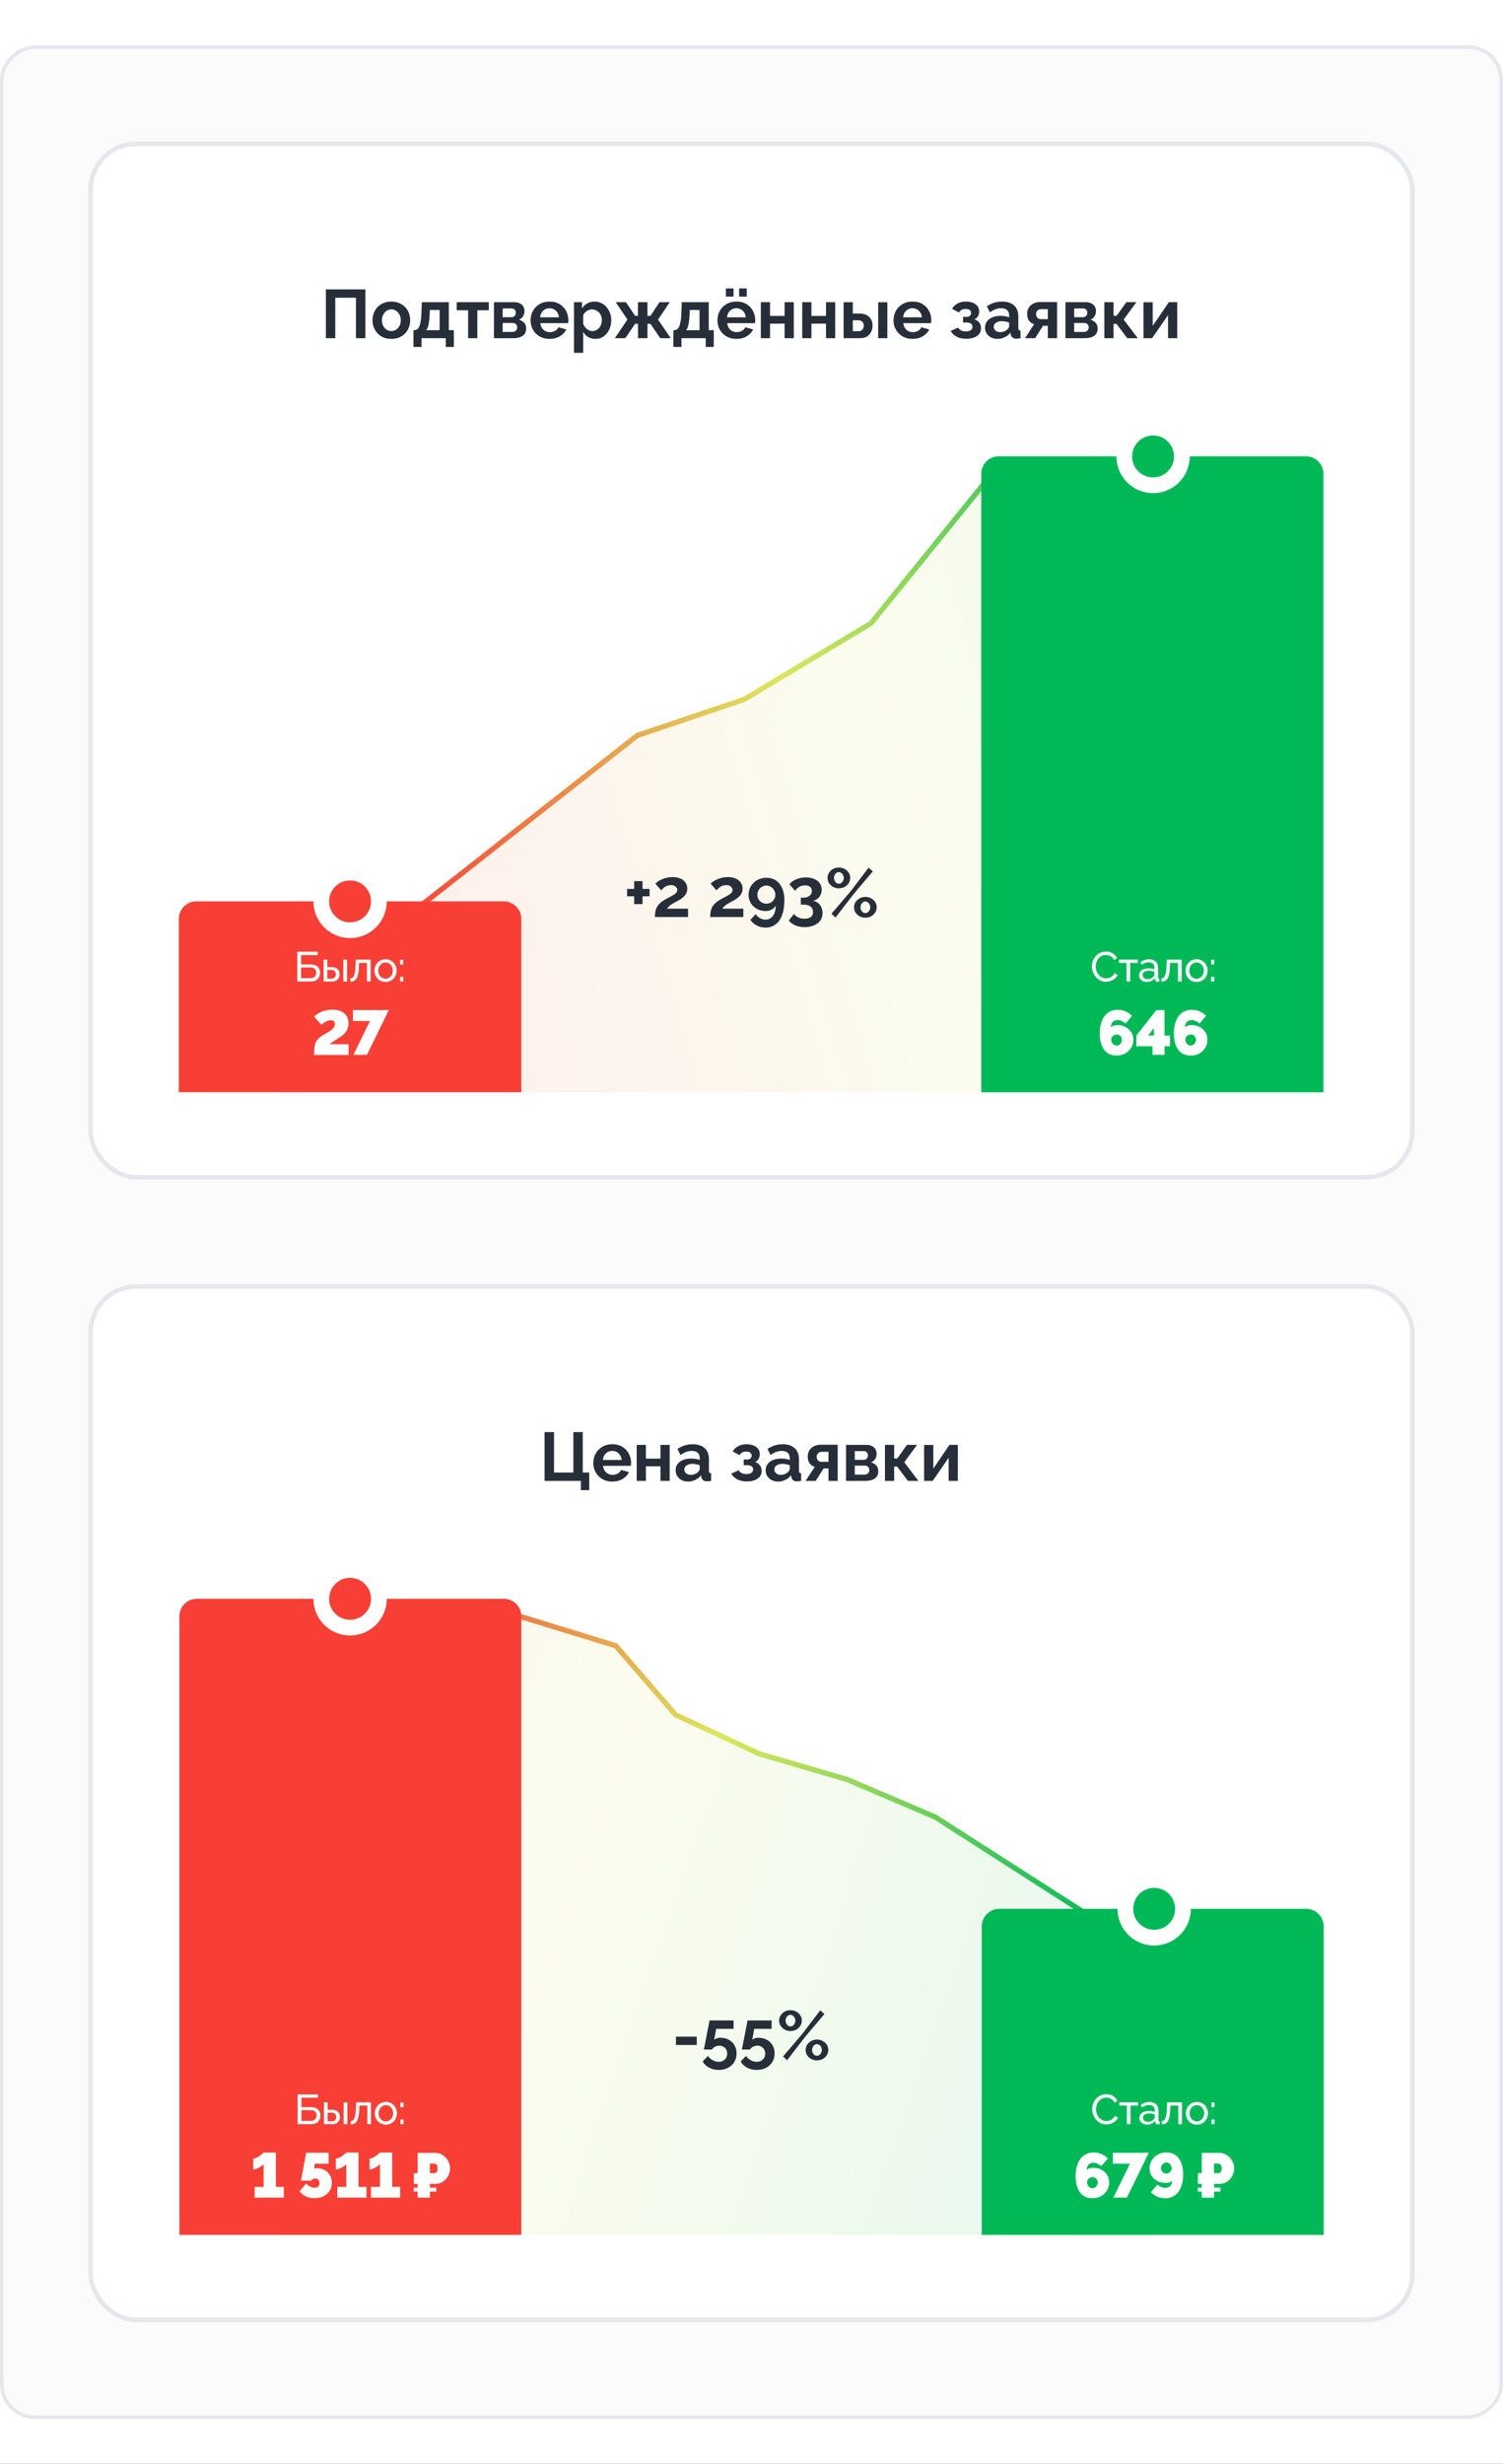
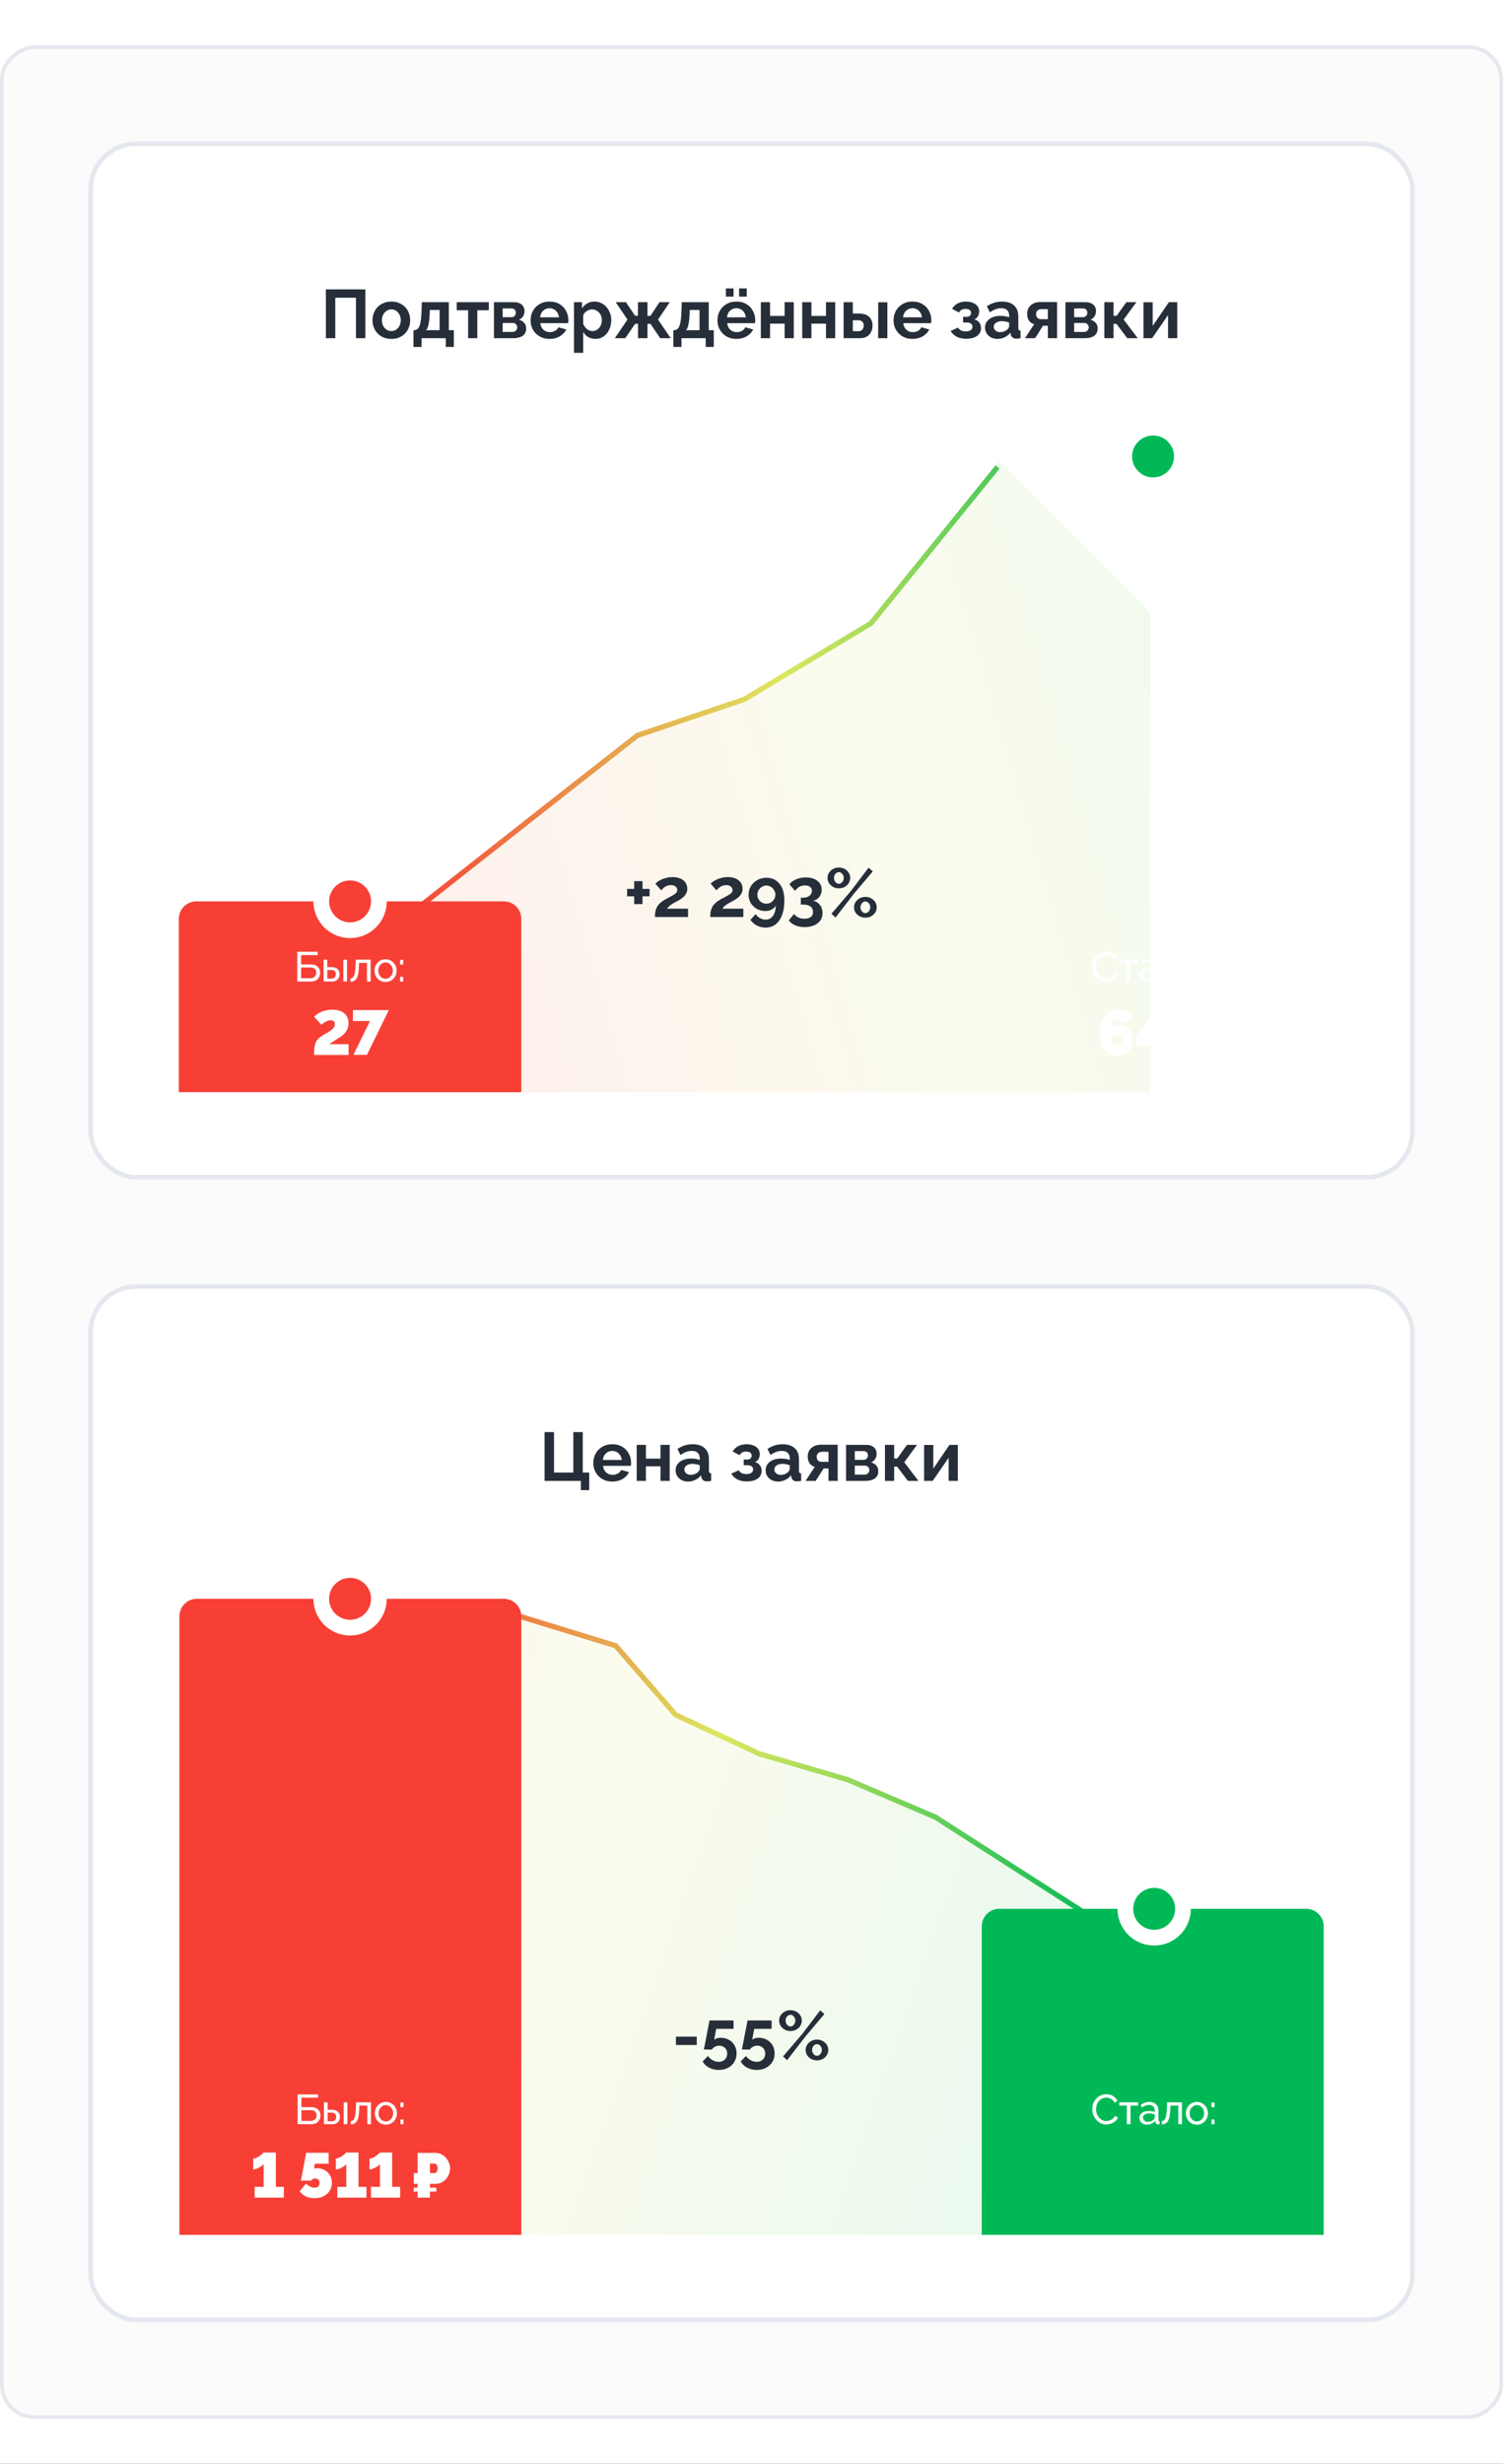
<svg xmlns="http://www.w3.org/2000/svg" width="3284" height="5380" viewBox="0 0 3284 5380" fill="none">
  <rect x="0" y="0" width="3284" height="5380" fill="#333333" stroke="none" />
  <g clip-path="url(#clip0_582_780)">
    <rect width="3284" height="5380" fill="white" />
    <rect x="3280" y="103" width="5175" height="3276" rx="71" transform="rotate(90 3280 103)" fill="#FBFBFB" stroke="#E4E8EE" stroke-width="8" />
    <rect x="198.005" y="314.005" width="2887.96" height="2256.57" rx="99.994" fill="white" stroke="#E4E8EE" stroke-width="10.011" />
    <path opacity="0.1" d="M940.244 1961.5C942.197 1958.95 944.464 1956.66 946.991 1954.68L1206.6 1751.19L1394.3 1604.16L1622.55 1527.1L1908.72 1357.3L2183.44 1006.27L2502.31 1325.14C2509.47 1332.3 2513.49 1342 2513.49 1352.12V2385.61H615.227L940.244 1961.5Z" fill="url(#paint0_linear_582_780)" />
    <path d="M910.652 1984.57L1204.1 1753.69L1392.43 1606.03L1626.37 1527.08L1903 1361.11L2179.63 1019.61" stroke="url(#paint1_linear_582_780)" stroke-width="11.447" />
    <path d="M390.711 2006.46C390.711 1985.38 407.794 1968.3 428.867 1968.3H1100.87C1121.94 1968.3 1139.02 1985.38 1139.02 2006.46V2385H390.711V2006.46Z" fill="#F73F36" />
-     <path d="M2144.04 1034.55C2144.04 1013.47 2161.13 996.391 2182.2 996.391H2853.48C2874.55 996.391 2891.64 1013.47 2891.64 1034.55V2385.18H2144.04V1034.55Z" fill="#00B956" />
    <circle cx="764.909" cy="1968.34" r="62.957" fill="#F73F36" stroke="white" stroke-width="34.34" />
    <circle cx="2519.41" cy="996.721" r="62.957" fill="#00B956" stroke="white" stroke-width="34.34" />
    <path d="M686.318 2303.59C686.318 2297.81 686.502 2292.81 686.869 2288.59C687.328 2284.36 688.154 2280.65 689.347 2277.44C690.631 2274.13 692.512 2271.2 694.99 2268.63C697.56 2265.97 700.909 2263.35 705.039 2260.78C707.792 2259.13 710.682 2257.48 713.711 2255.83C716.831 2254.08 719.721 2252.29 722.382 2250.46C725.135 2248.53 727.338 2246.42 728.99 2244.13C730.733 2241.83 731.605 2239.22 731.605 2236.28C731.605 2234.17 731.192 2232.52 730.366 2231.32C729.54 2230.13 728.439 2229.26 727.063 2228.71C725.686 2228.16 724.218 2227.88 722.658 2227.88C720.272 2227.88 717.84 2228.39 715.362 2229.4C712.976 2230.31 710.636 2231.51 708.342 2232.98C706.14 2234.44 704.167 2236.05 702.423 2237.79L686.318 2220.31C688.154 2218.2 690.402 2216.23 693.063 2214.39C695.816 2212.56 698.89 2210.91 702.286 2209.44C705.773 2207.97 709.535 2206.82 713.573 2206C717.611 2205.17 721.878 2204.76 726.374 2204.76C733.807 2204.76 740.139 2205.95 745.37 2208.34C750.601 2210.72 754.592 2214.16 757.345 2218.66C760.098 2223.06 761.475 2228.34 761.475 2234.49C761.475 2237.98 761.016 2241.19 760.098 2244.13C759.273 2247.06 757.988 2249.81 756.244 2252.38C754.592 2254.86 752.574 2257.16 750.188 2259.27C747.802 2261.38 745.095 2263.4 742.066 2265.32C738.579 2267.53 735.643 2269.41 733.257 2270.97C730.963 2272.44 728.99 2273.72 727.338 2274.82C725.686 2275.83 724.264 2276.79 723.071 2277.71C721.878 2278.54 720.685 2279.36 719.492 2280.19H761.613V2303.59H686.318ZM808.394 2229.53H771.091V2205.72H849.551L801.787 2303.45H772.192L808.394 2229.53Z" fill="white" />
    <path d="M649.646 2143.3V2078.29H694.243V2085.52H657.888V2106.03H678.218C685.36 2106.03 690.672 2107.71 694.151 2111.07C697.692 2114.43 699.463 2118.82 699.463 2124.26C699.463 2127.86 698.7 2131.09 697.173 2133.96C695.647 2136.83 693.358 2139.12 690.305 2140.83C687.253 2142.48 683.407 2143.3 678.767 2143.3H649.646ZM657.888 2136.07H677.76C680.934 2136.07 683.498 2135.49 685.452 2134.33C687.405 2133.17 688.81 2131.67 689.664 2129.84C690.58 2127.95 691.038 2126 691.038 2123.98C691.038 2122.03 690.641 2120.2 689.847 2118.49C689.054 2116.72 687.68 2115.31 685.727 2114.28C683.773 2113.18 681.026 2112.63 677.485 2112.63H657.888V2136.07ZM707.084 2143.3V2095.5H715.143V2111.8H724.85C730.466 2111.8 734.709 2113.24 737.578 2116.11C740.509 2118.92 741.974 2122.61 741.974 2127.19C741.974 2130.24 741.333 2132.99 740.051 2135.43C738.83 2137.87 736.999 2139.79 734.557 2141.2C732.115 2142.6 729.062 2143.3 725.399 2143.3H707.084ZM715.143 2136.99H724.3C726.559 2136.99 728.36 2136.56 729.703 2135.7C731.107 2134.79 732.145 2133.6 732.817 2132.13C733.488 2130.67 733.824 2129.08 733.824 2127.37C733.824 2125.72 733.519 2124.2 732.908 2122.79C732.298 2121.39 731.29 2120.26 729.886 2119.4C728.482 2118.55 726.559 2118.12 724.117 2118.12H715.143V2136.99ZM750.216 2143.3V2095.59H758.274V2143.3H750.216ZM765.71 2143.67V2136.44C767.297 2136.44 768.701 2136.04 769.922 2135.25C771.204 2134.39 772.334 2132.99 773.31 2131.03C774.287 2129.02 775.05 2126.27 775.6 2122.79C776.21 2119.25 776.607 2114.76 776.79 2109.33L777.34 2095.5H809.849V2143.3H801.79V2102.65H784.483L784.299 2110.06C784.055 2116.6 783.506 2122.03 782.651 2126.36C781.796 2130.7 780.606 2134.12 779.08 2136.62C777.553 2139.12 775.661 2140.92 773.402 2142.02C771.204 2143.12 768.64 2143.67 765.71 2143.67ZM842.369 2144.22C838.767 2144.22 835.501 2143.58 832.571 2142.3C829.64 2140.95 827.107 2139.15 824.97 2136.89C822.833 2134.57 821.185 2131.92 820.025 2128.93C818.865 2125.94 818.285 2122.79 818.285 2119.5C818.285 2116.14 818.865 2112.96 820.025 2109.97C821.185 2106.98 822.833 2104.36 824.97 2102.1C827.107 2099.78 829.64 2097.98 832.571 2096.69C835.562 2095.35 838.828 2094.68 842.369 2094.68C845.971 2094.68 849.237 2095.35 852.167 2096.69C855.098 2097.98 857.631 2099.78 859.768 2102.1C861.966 2104.36 863.645 2106.98 864.805 2109.97C865.965 2112.96 866.545 2116.14 866.545 2119.5C866.545 2122.79 865.965 2125.94 864.805 2128.93C863.645 2131.92 861.996 2134.57 859.86 2136.89C857.723 2139.15 855.159 2140.95 852.167 2142.3C849.237 2143.58 845.971 2144.22 842.369 2144.22ZM826.527 2119.59C826.527 2122.88 827.229 2125.88 828.633 2128.56C830.098 2131.25 832.021 2133.38 834.402 2134.97C836.783 2136.5 839.439 2137.26 842.369 2137.26C845.299 2137.26 847.955 2136.47 850.336 2134.88C852.778 2133.29 854.701 2131.16 856.105 2128.47C857.57 2125.72 858.303 2122.7 858.303 2119.4C858.303 2116.11 857.57 2113.12 856.105 2110.43C854.701 2107.74 852.778 2105.61 850.336 2104.02C847.955 2102.43 845.299 2101.64 842.369 2101.64C839.439 2101.64 836.783 2102.46 834.402 2104.11C832.021 2105.7 830.098 2107.83 828.633 2110.52C827.229 2113.21 826.527 2116.23 826.527 2119.59ZM874.295 2106.13V2095.87H880.98V2106.13H874.295ZM874.295 2143.3V2133.05H880.98V2143.3H874.295Z" fill="white" />
-     <path d="M2476.33 2270.55C2476.33 2276.98 2474.73 2282.8 2471.52 2288.04C2468.3 2293.17 2463.95 2297.3 2458.44 2300.42C2452.93 2303.45 2446.69 2304.97 2439.72 2304.97C2431.92 2304.97 2425.27 2303.09 2419.76 2299.32C2414.35 2295.47 2410.17 2289.96 2407.23 2282.8C2404.39 2275.65 2402.97 2266.98 2402.97 2256.79C2402.97 2246.05 2404.53 2236.83 2407.65 2229.12C2410.86 2221.32 2415.4 2215.36 2421.27 2211.23C2427.15 2207.1 2434.17 2205.03 2442.33 2205.03C2448.3 2205.03 2453.9 2206.18 2459.13 2208.47C2464.36 2210.68 2469.13 2213.93 2473.44 2218.25L2458.99 2235.04C2456.6 2232.65 2453.94 2230.82 2451.01 2229.53C2448.07 2228.25 2445.04 2227.61 2441.92 2227.61C2438.99 2227.61 2436.42 2228.25 2434.21 2229.53C2432.01 2230.73 2430.31 2232.47 2429.12 2234.77C2427.93 2237.06 2427.24 2239.86 2427.06 2243.16C2428.25 2242.06 2429.58 2241.19 2431.05 2240.55C2432.52 2239.81 2434.17 2239.31 2436 2239.03C2437.84 2238.67 2439.81 2238.48 2441.92 2238.48C2448.53 2238.48 2454.4 2239.9 2459.54 2242.75C2464.77 2245.5 2468.86 2249.31 2471.79 2254.17C2474.82 2258.95 2476.33 2264.41 2476.33 2270.55ZM2439.72 2283.08C2441.83 2283.08 2443.76 2282.53 2445.5 2281.43C2447.24 2280.24 2448.67 2278.68 2449.77 2276.75C2450.87 2274.82 2451.42 2272.76 2451.42 2270.55C2451.42 2268.35 2450.87 2266.38 2449.77 2264.64C2448.76 2262.89 2447.38 2261.51 2445.64 2260.51C2443.89 2259.5 2441.92 2258.99 2439.72 2258.99C2437.61 2258.99 2435.64 2259.5 2433.8 2260.51C2432.06 2261.51 2430.63 2262.89 2429.53 2264.64C2428.52 2266.38 2428.02 2268.35 2428.02 2270.55C2428.02 2272.76 2428.57 2274.82 2429.67 2276.75C2430.77 2278.68 2432.19 2280.24 2433.94 2281.43C2435.77 2282.53 2437.7 2283.08 2439.72 2283.08ZM2518.23 2303.45V2284.73H2482.86V2261.33L2526.49 2205.72H2544.38V2261.33H2556.5V2284.73H2544.38V2303.45H2518.23ZM2508.6 2261.33H2521.26V2244.81L2508.6 2261.33ZM2638.22 2270.55C2638.22 2276.98 2636.61 2282.8 2633.4 2288.04C2630.19 2293.17 2625.83 2297.3 2620.32 2300.42C2614.82 2303.45 2608.58 2304.97 2601.6 2304.97C2593.8 2304.97 2587.15 2303.09 2581.64 2299.32C2576.23 2295.47 2572.05 2289.96 2569.12 2282.8C2566.27 2275.65 2564.85 2266.98 2564.85 2256.79C2564.85 2246.05 2566.41 2236.83 2569.53 2229.12C2572.74 2221.32 2577.28 2215.36 2583.16 2211.23C2589.03 2207.1 2596.05 2205.03 2604.22 2205.03C2610.18 2205.03 2615.78 2206.18 2621.01 2208.47C2626.24 2210.68 2631.01 2213.93 2635.33 2218.25L2620.87 2235.04C2618.49 2232.65 2615.83 2230.82 2612.89 2229.53C2609.95 2228.25 2606.93 2227.61 2603.81 2227.61C2600.87 2227.61 2598.3 2228.25 2596.1 2229.53C2593.89 2230.73 2592.2 2232.47 2591 2234.77C2589.81 2237.06 2589.12 2239.86 2588.94 2243.16C2590.13 2242.06 2591.46 2241.19 2592.93 2240.55C2594.4 2239.81 2596.05 2239.31 2597.89 2239.03C2599.72 2238.67 2601.69 2238.48 2603.81 2238.48C2610.41 2238.48 2616.29 2239.9 2621.42 2242.75C2626.66 2245.5 2630.74 2249.31 2633.68 2254.17C2636.7 2258.95 2638.22 2264.41 2638.22 2270.55ZM2601.6 2283.08C2603.71 2283.08 2605.64 2282.53 2607.38 2281.43C2609.13 2280.24 2610.55 2278.68 2611.65 2276.75C2612.75 2274.82 2613.3 2272.76 2613.3 2270.55C2613.3 2268.35 2612.75 2266.38 2611.65 2264.64C2610.64 2262.89 2609.27 2261.51 2607.52 2260.51C2605.78 2259.5 2603.81 2258.99 2601.6 2258.99C2599.49 2258.99 2597.52 2259.5 2595.68 2260.51C2593.94 2261.51 2592.52 2262.89 2591.42 2264.64C2590.41 2266.38 2589.9 2268.35 2589.9 2270.55C2589.9 2272.76 2590.45 2274.82 2591.55 2276.75C2592.66 2278.68 2594.08 2280.24 2595.82 2281.43C2597.66 2282.53 2599.58 2283.08 2601.6 2283.08Z" fill="white" />
+     <path d="M2476.33 2270.55C2476.33 2276.98 2474.73 2282.8 2471.52 2288.04C2468.3 2293.17 2463.95 2297.3 2458.44 2300.42C2452.93 2303.45 2446.69 2304.97 2439.72 2304.97C2431.92 2304.97 2425.27 2303.09 2419.76 2299.32C2414.35 2295.47 2410.17 2289.96 2407.23 2282.8C2404.39 2275.65 2402.97 2266.98 2402.97 2256.79C2402.97 2246.05 2404.53 2236.83 2407.65 2229.12C2410.86 2221.32 2415.4 2215.36 2421.27 2211.23C2427.15 2207.1 2434.17 2205.03 2442.33 2205.03C2448.3 2205.03 2453.9 2206.18 2459.13 2208.47C2464.36 2210.68 2469.13 2213.93 2473.44 2218.25L2458.99 2235.04C2456.6 2232.65 2453.94 2230.82 2451.01 2229.53C2448.07 2228.25 2445.04 2227.61 2441.92 2227.61C2438.99 2227.61 2436.42 2228.25 2434.21 2229.53C2432.01 2230.73 2430.31 2232.47 2429.12 2234.77C2427.93 2237.06 2427.24 2239.86 2427.06 2243.16C2428.25 2242.06 2429.58 2241.19 2431.05 2240.55C2432.52 2239.81 2434.17 2239.31 2436 2239.03C2437.84 2238.67 2439.81 2238.48 2441.92 2238.48C2448.53 2238.48 2454.4 2239.9 2459.54 2242.75C2464.77 2245.5 2468.86 2249.31 2471.79 2254.17C2474.82 2258.95 2476.33 2264.41 2476.33 2270.55ZM2439.72 2283.08C2441.83 2283.08 2443.76 2282.53 2445.5 2281.43C2447.24 2280.24 2448.67 2278.68 2449.77 2276.75C2450.87 2274.82 2451.42 2272.76 2451.42 2270.55C2451.42 2268.35 2450.87 2266.38 2449.77 2264.64C2448.76 2262.89 2447.38 2261.51 2445.64 2260.51C2443.89 2259.5 2441.92 2258.99 2439.72 2258.99C2437.61 2258.99 2435.64 2259.5 2433.8 2260.51C2432.06 2261.51 2430.63 2262.89 2429.53 2264.64C2428.52 2266.38 2428.02 2268.35 2428.02 2270.55C2428.02 2272.76 2428.57 2274.82 2429.67 2276.75C2430.77 2278.68 2432.19 2280.24 2433.94 2281.43C2435.77 2282.53 2437.7 2283.08 2439.72 2283.08ZM2518.23 2303.45V2284.73H2482.86V2261.33L2526.49 2205.72H2544.38V2261.33H2556.5V2284.73H2544.38V2303.45H2518.23ZM2508.6 2261.33H2521.26V2244.81L2508.6 2261.33ZM2638.22 2270.55C2638.22 2276.98 2636.61 2282.8 2633.4 2288.04C2630.19 2293.17 2625.83 2297.3 2620.32 2300.42C2614.82 2303.45 2608.58 2304.97 2601.6 2304.97C2593.8 2304.97 2587.15 2303.09 2581.64 2299.32C2576.23 2295.47 2572.05 2289.96 2569.12 2282.8C2566.27 2275.65 2564.85 2266.98 2564.85 2256.79C2564.85 2246.05 2566.41 2236.83 2569.53 2229.12C2572.74 2221.32 2577.28 2215.36 2583.16 2211.23C2589.03 2207.1 2596.05 2205.03 2604.22 2205.03C2610.18 2205.03 2615.78 2206.18 2621.01 2208.47C2626.24 2210.68 2631.01 2213.93 2635.33 2218.25L2620.87 2235.04C2618.49 2232.65 2615.83 2230.82 2612.89 2229.53C2609.95 2228.25 2606.93 2227.61 2603.81 2227.61C2600.87 2227.61 2598.3 2228.25 2596.1 2229.53C2593.89 2230.73 2592.2 2232.47 2591 2234.77C2589.81 2237.06 2589.12 2239.86 2588.94 2243.16C2590.13 2242.06 2591.46 2241.19 2592.93 2240.55C2594.4 2239.81 2596.05 2239.31 2597.89 2239.03C2599.72 2238.67 2601.69 2238.48 2603.81 2238.48C2610.41 2238.48 2616.29 2239.9 2621.42 2242.75C2626.66 2245.5 2630.74 2249.31 2633.68 2254.17C2636.7 2258.95 2638.22 2264.41 2638.22 2270.55ZM2601.6 2283.08C2603.71 2283.08 2605.64 2282.53 2607.38 2281.43C2609.13 2280.24 2610.55 2278.68 2611.65 2276.75C2612.75 2274.82 2613.3 2272.76 2613.3 2270.55C2613.3 2268.35 2612.75 2266.38 2611.65 2264.64C2610.64 2262.89 2609.27 2261.51 2607.52 2260.51C2605.78 2259.5 2603.81 2258.99 2601.6 2258.99C2599.49 2258.99 2597.52 2259.5 2595.68 2260.51C2593.94 2261.51 2592.52 2262.89 2591.42 2264.64C2590.41 2266.38 2589.9 2268.35 2589.9 2270.55C2589.9 2272.76 2590.45 2274.82 2591.55 2276.75C2592.66 2278.68 2594.08 2280.24 2595.82 2281.43Z" fill="white" />
    <path d="M2385.76 2110.34C2385.76 2106.37 2386.43 2102.49 2387.77 2098.71C2389.18 2094.86 2391.19 2091.38 2393.82 2088.27C2396.5 2085.09 2399.77 2082.59 2403.62 2080.76C2407.46 2078.87 2411.83 2077.92 2416.71 2077.92C2422.51 2077.92 2427.49 2079.26 2431.64 2081.95C2435.79 2084.57 2438.87 2087.96 2440.89 2092.11L2434.39 2096.33C2433.1 2093.58 2431.46 2091.41 2429.44 2089.83C2427.49 2088.18 2425.35 2087.02 2423.03 2086.35C2420.77 2085.67 2418.54 2085.34 2416.35 2085.34C2412.74 2085.34 2409.54 2086.07 2406.73 2087.54C2403.98 2089 2401.66 2090.95 2399.77 2093.4C2397.88 2095.84 2396.44 2098.59 2395.47 2101.64C2394.55 2104.63 2394.09 2107.65 2394.09 2110.7C2394.09 2114.06 2394.64 2117.3 2395.74 2120.41C2396.9 2123.52 2398.49 2126.27 2400.5 2128.65C2402.52 2131.03 2404.9 2132.93 2407.65 2134.33C2410.39 2135.73 2413.39 2136.44 2416.62 2136.44C2418.88 2136.44 2421.2 2136.04 2423.58 2135.25C2425.96 2134.45 2428.19 2133.23 2430.27 2131.58C2432.34 2129.87 2433.99 2127.68 2435.21 2124.99L2442.08 2128.74C2440.74 2131.98 2438.66 2134.73 2435.85 2136.99C2433.04 2139.24 2429.9 2140.95 2426.42 2142.11C2423 2143.27 2419.61 2143.85 2416.25 2143.85C2411.8 2143.85 2407.71 2142.91 2403.98 2141.02C2400.26 2139.06 2397.02 2136.5 2394.28 2133.32C2391.59 2130.09 2389.48 2126.49 2387.96 2122.52C2386.49 2118.49 2385.76 2114.43 2385.76 2110.34ZM2461.37 2143.3V2102.65H2444.88V2095.5H2485.91V2102.65H2469.43V2143.3H2461.37ZM2488.88 2129.48C2488.88 2126.42 2489.73 2123.8 2491.44 2121.6C2493.21 2119.34 2495.62 2117.6 2498.67 2116.38C2501.73 2115.16 2505.27 2114.55 2509.3 2114.55C2511.43 2114.55 2513.69 2114.73 2516.07 2115.1C2518.46 2115.41 2520.56 2115.89 2522.39 2116.56V2113.09C2522.39 2109.42 2521.29 2106.55 2519.1 2104.48C2516.9 2102.34 2513.78 2101.27 2509.76 2101.27C2507.13 2101.27 2504.6 2101.76 2502.15 2102.74C2499.77 2103.65 2497.24 2105 2494.55 2106.77L2491.62 2101.09C2494.74 2098.95 2497.85 2097.36 2500.96 2096.33C2504.08 2095.23 2507.31 2094.68 2510.67 2094.68C2516.78 2094.68 2521.6 2096.39 2525.14 2099.81C2528.68 2103.16 2530.45 2107.87 2530.45 2113.91V2134.15C2530.45 2135.12 2530.63 2135.86 2531 2136.35C2531.43 2136.77 2532.1 2137.02 2533.02 2137.08V2143.3C2532.22 2143.43 2531.52 2143.52 2530.91 2143.58C2530.36 2143.64 2529.9 2143.67 2529.54 2143.67C2527.64 2143.67 2526.21 2143.15 2525.23 2142.11C2524.32 2141.08 2523.8 2139.98 2523.67 2138.82L2523.49 2135.8C2521.42 2138.48 2518.7 2140.56 2515.34 2142.02C2511.98 2143.49 2508.66 2144.22 2505.36 2144.22C2502.19 2144.22 2499.35 2143.58 2496.84 2142.3C2494.34 2140.95 2492.39 2139.18 2490.98 2136.99C2489.58 2134.73 2488.88 2132.22 2488.88 2129.48ZM2520.01 2132.87C2520.74 2132.01 2521.32 2131.16 2521.75 2130.3C2522.18 2129.39 2522.39 2128.62 2522.39 2128.01V2122.06C2520.5 2121.33 2518.52 2120.78 2516.44 2120.41C2514.36 2119.98 2512.32 2119.77 2510.3 2119.77C2506.21 2119.77 2502.89 2120.59 2500.32 2122.24C2497.82 2123.83 2496.57 2126.03 2496.57 2128.84C2496.57 2130.36 2496.97 2131.86 2497.76 2133.32C2498.61 2134.73 2499.83 2135.89 2501.42 2136.8C2503.07 2137.72 2505.09 2138.18 2507.47 2138.18C2509.97 2138.18 2512.35 2137.69 2514.61 2136.71C2516.87 2135.67 2518.67 2134.39 2520.01 2132.87ZM2537.75 2143.67V2136.44C2539.34 2136.44 2540.74 2136.04 2541.96 2135.25C2543.25 2134.39 2544.37 2132.99 2545.35 2131.03C2546.33 2129.02 2547.09 2126.27 2547.64 2122.79C2548.25 2119.25 2548.65 2114.76 2548.83 2109.33L2549.38 2095.5H2581.89V2143.3H2573.83V2102.65H2556.52L2556.34 2110.06C2556.1 2116.6 2555.55 2122.03 2554.69 2126.36C2553.84 2130.7 2552.65 2134.12 2551.12 2136.62C2549.59 2139.12 2547.7 2140.92 2545.44 2142.02C2543.25 2143.12 2540.68 2143.67 2537.75 2143.67ZM2614.41 2144.22C2610.81 2144.22 2607.54 2143.58 2604.61 2142.3C2601.68 2140.95 2599.15 2139.15 2597.01 2136.89C2594.87 2134.57 2593.23 2131.92 2592.07 2128.93C2590.91 2125.94 2590.33 2122.79 2590.33 2119.5C2590.33 2116.14 2590.91 2112.96 2592.07 2109.97C2593.23 2106.98 2594.87 2104.36 2597.01 2102.1C2599.15 2099.78 2601.68 2097.98 2604.61 2096.69C2607.6 2095.35 2610.87 2094.68 2614.41 2094.68C2618.01 2094.68 2621.28 2095.35 2624.21 2096.69C2627.14 2097.98 2629.67 2099.78 2631.81 2102.1C2634.01 2104.36 2635.69 2106.98 2636.85 2109.97C2638.01 2112.96 2638.59 2116.14 2638.59 2119.5C2638.59 2122.79 2638.01 2125.94 2636.85 2128.93C2635.69 2131.92 2634.04 2134.57 2631.9 2136.89C2629.76 2139.15 2627.2 2140.95 2624.21 2142.3C2621.28 2143.58 2618.01 2144.22 2614.41 2144.22ZM2598.57 2119.59C2598.57 2122.88 2599.27 2125.88 2600.67 2128.56C2602.14 2131.25 2604.06 2133.38 2606.44 2134.97C2608.82 2136.5 2611.48 2137.26 2614.41 2137.26C2617.34 2137.26 2620 2136.47 2622.38 2134.88C2624.82 2133.29 2626.74 2131.16 2628.15 2128.47C2629.61 2125.72 2630.34 2122.7 2630.34 2119.4C2630.34 2116.11 2629.61 2113.12 2628.15 2110.43C2626.74 2107.74 2624.82 2105.61 2622.38 2104.02C2620 2102.43 2617.34 2101.64 2614.41 2101.64C2611.48 2101.64 2608.82 2102.46 2606.44 2104.11C2604.06 2105.7 2602.14 2107.83 2600.67 2110.52C2599.27 2113.21 2598.57 2116.23 2598.57 2119.59ZM2646.34 2106.13V2095.87H2653.02V2106.13H2646.34ZM2646.34 2143.3V2133.05H2653.02V2143.3H2646.34Z" fill="white" />
    <path d="M1419.31 1941.05V1957.26H1403.86V1974.22H1385.7V1957.26H1370.24V1941.05H1385.7V1924.09H1403.86V1941.05H1419.31ZM1431.03 2002.43C1431.03 1997.93 1431.38 1993.88 1432.08 1990.28C1432.78 1986.68 1433.98 1983.32 1435.68 1980.22C1437.48 1977.12 1439.88 1974.22 1442.89 1971.52C1445.99 1968.72 1449.89 1966.01 1454.59 1963.41C1458.69 1961.21 1462.3 1959.31 1465.4 1957.71C1468.5 1956.01 1471.1 1954.46 1473.2 1953.06C1475.4 1951.66 1477.05 1950.26 1478.15 1948.86C1479.25 1947.36 1479.8 1945.65 1479.8 1943.75C1479.8 1941.75 1479.25 1939.95 1478.15 1938.35C1477.05 1936.65 1475.5 1935.3 1473.5 1934.3C1471.5 1933.3 1469 1932.8 1466 1932.8C1463.6 1932.8 1461.35 1933.1 1459.24 1933.7C1457.24 1934.3 1455.34 1935.15 1453.54 1936.25C1451.84 1937.35 1450.24 1938.6 1448.74 1940C1447.24 1941.3 1445.89 1942.7 1444.69 1944.2L1431.93 1929.5C1433.33 1928.1 1435.18 1926.59 1437.48 1924.99C1439.88 1923.29 1442.69 1921.74 1445.89 1920.34C1449.19 1918.84 1452.79 1917.64 1456.69 1916.74C1460.7 1915.74 1464.95 1915.24 1469.45 1915.24C1476.25 1915.24 1482.06 1916.34 1486.86 1918.54C1491.66 1920.64 1495.31 1923.59 1497.81 1927.39C1500.42 1931.2 1501.72 1935.65 1501.72 1940.75C1501.72 1944.25 1501.07 1947.36 1499.77 1950.06C1498.46 1952.76 1496.81 1955.16 1494.81 1957.26C1492.81 1959.26 1490.61 1961.06 1488.21 1962.66C1485.91 1964.26 1483.66 1965.66 1481.46 1966.87C1478.35 1968.47 1475.55 1969.97 1473.05 1971.37C1470.55 1972.67 1468.35 1974.02 1466.45 1975.42C1464.55 1976.72 1462.85 1978.07 1461.35 1979.47C1459.94 1980.87 1458.69 1982.47 1457.59 1984.27H1503.37V2002.43H1431.03ZM1551.8 2002.43C1551.8 1997.93 1552.15 1993.88 1552.85 1990.28C1553.55 1986.68 1554.75 1983.32 1556.45 1980.22C1558.25 1977.12 1560.65 1974.22 1563.65 1971.52C1566.75 1968.72 1570.65 1966.01 1575.36 1963.41C1579.46 1961.21 1583.06 1959.31 1586.16 1957.71C1589.26 1956.01 1591.87 1954.46 1593.97 1953.06C1596.17 1951.66 1597.82 1950.26 1598.92 1948.86C1600.02 1947.36 1600.57 1945.65 1600.57 1943.75C1600.57 1941.75 1600.02 1939.95 1598.92 1938.35C1597.82 1936.65 1596.27 1935.3 1594.27 1934.3C1592.27 1933.3 1589.76 1932.8 1586.76 1932.8C1584.36 1932.8 1582.11 1933.1 1580.01 1933.7C1578.01 1934.3 1576.11 1935.15 1574.31 1936.25C1572.61 1937.35 1571.01 1938.6 1569.5 1940C1568 1941.3 1566.65 1942.7 1565.45 1944.2L1552.7 1929.5C1554.1 1928.1 1555.95 1926.59 1558.25 1924.99C1560.65 1923.29 1563.45 1921.74 1566.65 1920.34C1569.95 1918.84 1573.56 1917.64 1577.46 1916.74C1581.46 1915.74 1585.71 1915.24 1590.21 1915.24C1597.02 1915.24 1602.82 1916.34 1607.62 1918.54C1612.43 1920.64 1616.08 1923.59 1618.58 1927.39C1621.18 1931.2 1622.48 1935.65 1622.48 1940.75C1622.48 1944.25 1621.83 1947.36 1620.53 1950.06C1619.23 1952.76 1617.58 1955.16 1615.58 1957.26C1613.58 1959.26 1611.38 1961.06 1608.97 1962.66C1606.67 1964.26 1604.42 1965.66 1602.22 1966.87C1599.12 1968.47 1596.32 1969.97 1593.82 1971.37C1591.32 1972.67 1589.11 1974.02 1587.21 1975.42C1585.31 1976.72 1583.61 1978.07 1582.11 1979.47C1580.71 1980.87 1579.46 1982.47 1578.36 1984.27H1624.13V2002.43H1551.8ZM1635.61 1953.81C1635.61 1946.9 1637.31 1940.65 1640.71 1935.05C1644.11 1929.45 1648.76 1924.99 1654.67 1921.69C1660.57 1918.39 1667.17 1916.74 1674.48 1916.74C1682.58 1916.74 1689.53 1918.69 1695.34 1922.59C1701.24 1926.49 1705.79 1932.1 1708.99 1939.4C1712.2 1946.6 1713.8 1955.36 1713.8 1965.66C1713.8 1978.57 1712.1 1989.48 1708.69 1998.38C1705.39 2007.29 1700.64 2014.04 1694.44 2018.64C1688.23 2023.24 1680.93 2025.55 1672.53 2025.55C1665.82 2025.55 1659.62 2024.09 1653.92 2021.19C1648.21 2018.29 1643.41 2014.14 1639.51 2008.74L1651.06 1996.13C1653.47 1999.83 1656.57 2002.73 1660.37 2004.83C1664.27 2007.04 1668.42 2008.14 1672.83 2008.14C1677.33 2008.14 1681.18 2006.94 1684.38 2004.53C1687.68 2002.13 1690.23 1998.68 1692.04 1994.18C1693.94 1989.58 1694.94 1984.07 1695.04 1977.67C1693.74 1979.97 1691.94 1982.02 1689.63 1983.82C1687.43 1985.62 1684.88 1987.03 1681.98 1988.03C1679.18 1988.93 1676.08 1989.38 1672.68 1989.38C1665.77 1989.38 1659.47 1987.83 1653.77 1984.72C1648.16 1981.52 1643.71 1977.27 1640.41 1971.97C1637.21 1966.57 1635.61 1960.51 1635.61 1953.81ZM1674.48 1933.7C1670.97 1933.7 1667.72 1934.65 1664.72 1936.55C1661.72 1938.35 1659.32 1940.75 1657.52 1943.75C1655.72 1946.75 1654.82 1950.11 1654.82 1953.81C1654.82 1957.41 1655.67 1960.71 1657.37 1963.71C1659.17 1966.62 1661.57 1968.97 1664.57 1970.77C1667.57 1972.47 1670.87 1973.32 1674.48 1973.32C1678.08 1973.32 1681.33 1972.47 1684.23 1970.77C1687.23 1968.97 1689.63 1966.62 1691.44 1963.71C1693.24 1960.71 1694.14 1957.41 1694.14 1953.81C1694.14 1950.21 1693.24 1946.9 1691.44 1943.9C1689.63 1940.8 1687.23 1938.35 1684.23 1936.55C1681.23 1934.65 1677.98 1933.7 1674.48 1933.7ZM1776.36 1967.02C1780.56 1967.72 1784.21 1969.32 1787.31 1971.82C1790.42 1974.22 1792.82 1977.32 1794.52 1981.12C1796.32 1984.92 1797.22 1989.13 1797.22 1993.73C1797.22 1999.93 1795.62 2005.34 1792.42 2009.94C1789.22 2014.54 1784.66 2018.09 1778.76 2020.59C1772.96 2023.19 1766.1 2024.49 1758.2 2024.49C1750.6 2024.49 1743.84 2023.24 1737.94 2020.74C1732.14 2018.34 1727.28 2014.79 1723.38 2010.09L1734.79 1995.83C1737.39 1999.03 1740.49 2001.53 1744.09 2003.33C1747.79 2005.24 1752.3 2006.19 1757.6 2006.19C1763.7 2006.19 1768.35 2004.93 1771.56 2002.43C1774.76 2000.03 1776.36 1996.38 1776.36 1991.48C1776.36 1986.28 1774.51 1982.27 1770.81 1979.47C1767.1 1976.67 1761.5 1975.27 1754 1975.27H1749.8V1960.26H1754.45C1760.55 1960.26 1765.3 1958.86 1768.7 1956.06C1772.21 1953.26 1773.96 1949.76 1773.96 1945.55C1773.96 1942.85 1773.31 1940.6 1772.01 1938.8C1770.71 1937 1768.9 1935.65 1766.6 1934.75C1764.4 1933.85 1761.8 1933.4 1758.8 1933.4C1754.3 1933.4 1750.2 1934.45 1746.49 1936.55C1742.79 1938.65 1739.79 1941.6 1737.49 1945.4L1724.88 1931.3C1726.98 1928.2 1729.83 1925.54 1733.44 1923.34C1737.14 1921.04 1741.34 1919.24 1746.04 1917.94C1750.85 1916.64 1755.85 1915.99 1761.05 1915.99C1767.85 1915.99 1773.81 1917.09 1778.91 1919.29C1784.11 1921.49 1788.16 1924.59 1791.07 1928.6C1793.97 1932.6 1795.42 1937.25 1795.42 1942.55C1795.42 1946.45 1794.62 1950.16 1793.02 1953.66C1791.42 1957.16 1789.17 1960.11 1786.26 1962.51C1783.46 1964.81 1780.16 1966.31 1776.36 1967.02ZM1832.88 1939.85C1828.28 1939.85 1824.13 1938.85 1820.42 1936.85C1816.72 1934.75 1813.72 1932 1811.42 1928.6C1809.22 1925.09 1808.12 1921.24 1808.12 1917.04C1808.12 1912.84 1809.22 1909.04 1811.42 1905.63C1813.72 1902.13 1816.72 1899.38 1820.42 1897.38C1824.13 1895.38 1828.28 1894.38 1832.88 1894.38C1837.48 1894.38 1841.64 1895.38 1845.34 1897.38C1849.14 1899.38 1852.14 1902.13 1854.34 1905.63C1856.54 1909.04 1857.64 1912.84 1857.64 1917.04C1857.64 1921.24 1856.54 1925.09 1854.34 1928.6C1852.14 1932 1849.14 1934.75 1845.34 1936.85C1841.64 1938.85 1837.48 1939.85 1832.88 1939.85ZM1832.88 1929.8C1834.88 1929.8 1836.68 1929.2 1838.28 1928C1839.88 1926.79 1841.13 1925.24 1842.04 1923.34C1843.04 1921.44 1843.54 1919.39 1843.54 1917.19C1843.54 1914.79 1843.04 1912.64 1842.04 1910.74C1841.03 1908.84 1839.73 1907.33 1838.13 1906.23C1836.53 1905.03 1834.78 1904.43 1832.88 1904.43C1830.88 1904.43 1829.08 1905.03 1827.48 1906.23C1825.88 1907.33 1824.58 1908.84 1823.58 1910.74C1822.68 1912.64 1822.23 1914.74 1822.23 1917.04C1822.23 1919.34 1822.73 1921.49 1823.73 1923.49C1824.73 1925.39 1826.03 1926.94 1827.63 1928.15C1829.23 1929.25 1830.98 1929.8 1832.88 1929.8ZM1890.81 2003.93C1886.21 2003.93 1882.06 2002.93 1878.35 2000.93C1874.65 1998.93 1871.65 1996.23 1869.35 1992.83C1867.15 1989.33 1866.05 1985.47 1866.05 1981.27C1866.05 1976.97 1867.15 1973.12 1869.35 1969.72C1871.65 1966.31 1874.65 1963.61 1878.35 1961.61C1882.06 1959.51 1886.21 1958.46 1890.81 1958.46C1895.41 1958.46 1899.56 1959.51 1903.27 1961.61C1907.07 1963.61 1910.07 1966.31 1912.27 1969.72C1914.47 1973.12 1915.57 1976.92 1915.57 1981.12C1915.57 1985.32 1914.47 1989.18 1912.27 1992.68C1910.07 1996.08 1907.07 1998.83 1903.27 2000.93C1899.56 2002.93 1895.41 2003.93 1890.81 2003.93ZM1890.81 1993.88C1892.81 1993.88 1894.61 1993.28 1896.21 1992.08C1897.81 1990.88 1899.06 1989.33 1899.97 1987.43C1900.97 1985.52 1901.47 1983.47 1901.47 1981.27C1901.47 1978.87 1900.97 1976.72 1899.97 1974.82C1899.06 1972.92 1897.76 1971.42 1896.06 1970.32C1894.46 1969.12 1892.71 1968.52 1890.81 1968.52C1888.91 1968.52 1887.11 1969.12 1885.41 1970.32C1883.81 1971.42 1882.51 1972.97 1881.51 1974.97C1880.61 1976.87 1880.15 1978.92 1880.15 1981.12C1880.15 1983.52 1880.66 1985.67 1881.66 1987.58C1882.66 1989.48 1883.96 1991.03 1885.56 1992.23C1887.16 1993.33 1888.91 1993.88 1890.81 1993.88ZM1816.67 1995.38L1858.84 1946L1897.86 1894.68L1907.02 1902.78L1865.9 1951.41L1825.68 2003.48L1816.67 1995.38Z" fill="#262E39" />
    <path d="M712.024 738.516V631.961H798.318V738.516H777.758V650.12H732.585V738.516H712.024ZM855.132 740.016C848.729 740.016 842.976 738.966 837.873 736.865C832.771 734.664 828.418 731.662 824.817 727.86C821.315 724.058 818.613 719.706 816.712 714.803C814.811 709.901 813.861 704.748 813.861 699.345C813.861 693.843 814.811 688.64 816.712 683.737C818.613 678.835 821.315 674.483 824.817 670.681C828.418 666.879 832.771 663.927 837.873 661.826C842.976 659.625 848.729 658.524 855.132 658.524C861.535 658.524 867.238 659.625 872.241 661.826C877.344 663.927 881.696 666.879 885.298 670.681C888.9 674.483 891.601 678.835 893.402 683.737C895.303 688.64 896.253 693.843 896.253 699.345C896.253 704.748 895.303 709.901 893.402 714.803C891.601 719.706 888.9 724.058 885.298 727.86C881.796 731.662 877.494 734.664 872.391 736.865C867.288 738.966 861.535 740.016 855.132 740.016ZM834.572 699.345C834.572 703.948 835.472 708.05 837.273 711.652C839.074 715.154 841.525 717.905 844.627 719.906C847.728 721.907 851.23 722.908 855.132 722.908C858.934 722.908 862.386 721.907 865.487 719.906C868.589 717.805 871.04 715.004 872.841 711.502C874.742 707.9 875.693 703.798 875.693 699.195C875.693 694.693 874.742 690.641 872.841 687.039C871.04 683.437 868.589 680.636 865.487 678.635C862.386 676.634 858.934 675.633 855.132 675.633C851.23 675.633 847.728 676.684 844.627 678.785C841.525 680.786 839.074 683.587 837.273 687.189C835.472 690.691 834.572 694.743 834.572 699.345ZM903.374 757.575V720.957H905.475C907.476 720.957 909.327 720.406 911.028 719.306C912.829 718.205 914.379 716.354 915.68 713.753C917.081 711.051 918.181 707.35 918.982 702.647C919.882 697.945 920.483 691.942 920.783 684.638L921.683 659.875H980.664V720.957H991.619V757.575H974.06V738.516H921.083V757.575H903.374ZM930.838 720.957H960.553V676.834H939.242L938.792 686.589C938.492 693.192 937.992 698.795 937.291 703.398C936.691 707.9 935.841 711.602 934.74 714.503C933.739 717.305 932.439 719.456 930.838 720.957ZM1022.81 738.516V677.434H997.898V659.875H1067.98V677.434H1042.92V738.516H1022.81ZM1079.25 738.516V659.875H1123.07C1128.48 659.875 1132.83 660.776 1136.13 662.577C1139.53 664.377 1142.03 666.729 1143.63 669.63C1145.23 672.532 1146.03 675.633 1146.03 678.935C1146.03 683.337 1145.03 687.189 1143.03 690.491C1141.13 693.793 1138.13 696.344 1134.03 698.145C1138.63 699.445 1142.38 701.697 1145.28 704.898C1148.19 708 1149.64 712.102 1149.64 717.205C1149.64 722.107 1148.49 726.159 1146.18 729.361C1143.88 732.463 1140.58 734.764 1136.28 736.264C1131.98 737.765 1126.87 738.516 1120.97 738.516H1079.25ZM1098.31 724.859H1120.37C1122.17 724.859 1123.82 724.408 1125.32 723.508C1126.82 722.607 1127.98 721.407 1128.78 719.906C1129.68 718.405 1130.13 716.754 1130.13 714.953C1130.13 713.053 1129.73 711.402 1128.93 710.001C1128.13 708.5 1126.97 707.35 1125.47 706.549C1124.07 705.649 1122.42 705.198 1120.52 705.198H1098.31V724.859ZM1098.31 692.592H1117.97C1119.77 692.592 1121.37 692.142 1122.77 691.241C1124.17 690.341 1125.22 689.14 1125.92 687.639C1126.72 686.139 1127.12 684.488 1127.12 682.687C1127.12 680.086 1126.27 677.934 1124.57 676.234C1122.97 674.433 1120.82 673.532 1118.12 673.532H1098.31V692.592ZM1200.72 740.016C1194.42 740.016 1188.72 738.966 1183.62 736.865C1178.51 734.664 1174.16 731.712 1170.56 728.01C1166.96 724.208 1164.15 719.906 1162.15 715.104C1160.25 710.201 1159.3 705.048 1159.3 699.646C1159.3 692.142 1160.95 685.288 1164.26 679.085C1167.66 672.882 1172.46 667.929 1178.66 664.227C1184.97 660.425 1192.37 658.524 1200.87 658.524C1209.48 658.524 1216.83 660.425 1222.94 664.227C1229.04 667.929 1233.69 672.882 1236.89 679.085C1240.19 685.188 1241.84 691.792 1241.84 698.895C1241.84 700.096 1241.79 701.346 1241.69 702.647C1241.59 703.848 1241.49 704.848 1241.39 705.649H1180.61C1181.01 709.651 1182.16 713.153 1184.07 716.154C1186.07 719.156 1188.57 721.457 1191.57 723.058C1194.67 724.558 1197.97 725.309 1201.47 725.309C1205.48 725.309 1209.23 724.358 1212.73 722.457C1216.33 720.456 1218.78 717.855 1220.08 714.653L1237.34 719.456C1235.44 723.458 1232.69 727.01 1229.09 730.111C1225.59 733.213 1221.43 735.664 1216.63 737.465C1211.83 739.166 1206.53 740.016 1200.72 740.016ZM1180.16 692.892H1221.28C1220.88 688.89 1219.73 685.438 1217.83 682.537C1216.03 679.535 1213.63 677.234 1210.63 675.633C1207.63 673.932 1204.28 673.082 1200.57 673.082C1196.97 673.082 1193.67 673.932 1190.67 675.633C1187.77 677.234 1185.37 679.535 1183.46 682.537C1181.66 685.438 1180.56 688.89 1180.16 692.892ZM1301.22 740.016C1295.12 740.016 1289.71 738.666 1285.01 735.964C1280.41 733.163 1276.81 729.411 1274.21 724.709V770.482H1254.1V659.875H1271.66V673.382C1274.66 668.78 1278.46 665.178 1283.06 662.577C1287.66 659.875 1292.92 658.524 1298.82 658.524C1304.12 658.524 1308.97 659.575 1313.38 661.676C1317.88 663.777 1321.78 666.729 1325.08 670.531C1328.38 674.233 1330.94 678.535 1332.74 683.437C1334.64 688.24 1335.59 693.442 1335.59 699.045C1335.59 706.649 1334.09 713.553 1331.09 719.756C1328.18 725.959 1324.13 730.912 1318.93 734.614C1313.83 738.215 1307.92 740.016 1301.22 740.016ZM1294.47 722.908C1297.57 722.908 1300.37 722.257 1302.87 720.957C1305.37 719.656 1307.52 717.905 1309.32 715.704C1311.23 713.403 1312.63 710.851 1313.53 708.05C1314.53 705.148 1315.03 702.147 1315.03 699.045C1315.03 695.744 1314.48 692.692 1313.38 689.891C1312.38 687.089 1310.88 684.638 1308.87 682.537C1306.87 680.336 1304.52 678.635 1301.82 677.434C1299.22 676.234 1296.37 675.633 1293.27 675.633C1291.37 675.633 1289.41 675.983 1287.41 676.684C1285.51 677.284 1283.66 678.185 1281.86 679.385C1280.06 680.586 1278.46 681.987 1277.06 683.587C1275.76 685.188 1274.81 686.939 1274.21 688.84V707.3C1275.41 710.201 1277.01 712.852 1279.01 715.254C1281.11 717.655 1283.51 719.556 1286.21 720.957C1288.91 722.257 1291.67 722.908 1294.47 722.908ZM1343.36 738.516L1370.97 697.845L1345.31 659.875H1367.67L1387.78 689.74H1393.94V659.875H1414.65V689.74H1421.25L1440.91 659.875H1463.42L1437.76 697.845L1465.52 738.516H1442.56L1421.25 707.149H1414.65V738.516H1394.09V707.149H1387.78L1366.17 738.516H1343.36ZM1471.29 757.575V720.957H1473.39C1475.4 720.957 1477.25 720.406 1478.95 719.306C1480.75 718.205 1482.3 716.354 1483.6 713.753C1485 711.051 1486.1 707.35 1486.9 702.647C1487.8 697.945 1488.4 691.942 1488.7 684.638L1489.6 659.875H1548.58V720.957H1559.54V757.575H1541.98V738.516H1489V757.575H1471.29ZM1498.76 720.957H1528.47V676.834H1507.16L1506.71 686.589C1506.41 693.192 1505.91 698.795 1505.21 703.398C1504.61 707.9 1503.76 711.602 1502.66 714.503C1501.66 717.305 1500.36 719.456 1498.76 720.957ZM1609.04 740.016C1602.74 740.016 1597.03 738.966 1591.93 736.865C1586.83 734.664 1582.48 731.712 1578.87 728.01C1575.27 724.208 1572.47 719.906 1570.47 715.104C1568.57 710.201 1567.62 705.048 1567.62 699.646C1567.62 692.142 1569.27 685.288 1572.57 679.085C1575.97 672.882 1580.78 667.929 1586.98 664.227C1593.28 660.425 1600.69 658.524 1609.19 658.524C1617.79 658.524 1625.15 660.425 1631.25 664.227C1637.35 667.929 1642.01 672.882 1645.21 679.085C1648.51 685.188 1650.16 691.792 1650.16 698.895C1650.16 700.096 1650.11 701.346 1650.01 702.647C1649.91 703.848 1649.81 704.848 1649.71 705.649H1588.93C1589.33 709.651 1590.48 713.153 1592.38 716.154C1594.38 719.156 1596.88 721.457 1599.88 723.058C1602.99 724.558 1606.29 725.309 1609.79 725.309C1613.79 725.309 1617.54 724.358 1621.05 722.457C1624.65 720.456 1627.1 717.855 1628.4 714.653L1645.66 719.456C1643.76 723.458 1641.01 727.01 1637.4 730.111C1633.9 733.213 1629.75 735.664 1624.95 737.465C1620.15 739.166 1614.84 740.016 1609.04 740.016ZM1588.48 692.892H1629.6C1629.2 688.89 1628.05 685.438 1626.15 682.537C1624.35 679.535 1621.95 677.234 1618.94 675.633C1615.94 673.932 1612.59 673.082 1608.89 673.082C1605.29 673.082 1601.99 673.932 1598.98 675.633C1596.08 677.234 1593.68 679.535 1591.78 682.537C1589.98 685.438 1588.88 688.89 1588.48 692.892ZM1586.08 647.719V629.86H1602.74V647.719H1586.08ZM1614.89 647.719V629.86H1631.55V647.719H1614.89ZM1662.41 738.516V659.875H1682.52V689.891H1714.34V659.875H1734.45V738.516H1714.34V706.699H1682.52V738.516H1662.41ZM1752.84 738.516V659.875H1772.95V689.891H1804.77V659.875H1824.88V738.516H1804.77V706.699H1772.95V738.516H1752.84ZM1843.27 738.516V659.875H1863.38V684.638H1877.18C1886.69 684.638 1893.94 687.039 1898.95 691.842C1903.95 696.644 1906.45 702.997 1906.45 710.901C1906.45 716.204 1905.35 720.957 1903.15 725.159C1901.05 729.361 1897.95 732.663 1893.84 735.064C1889.74 737.365 1884.64 738.516 1878.54 738.516H1843.27ZM1863.38 723.208H1875.38C1878.18 723.208 1880.44 722.657 1882.14 721.557C1883.84 720.456 1885.09 719.006 1885.89 717.205C1886.79 715.404 1887.24 713.353 1887.24 711.051C1887.24 708.85 1886.84 706.899 1886.04 705.198C1885.24 703.398 1883.94 701.997 1882.14 700.996C1880.44 699.896 1878.13 699.345 1875.23 699.345H1863.38V723.208ZM1918.76 738.516V660.025H1938.87V738.516H1918.76ZM1993.76 740.016C1987.46 740.016 1981.75 738.966 1976.65 736.865C1971.55 734.664 1967.2 731.712 1963.59 728.01C1959.99 724.208 1957.19 719.906 1955.19 715.104C1953.29 710.201 1952.34 705.048 1952.34 699.646C1952.34 692.142 1953.99 685.288 1957.29 679.085C1960.69 672.882 1965.49 667.929 1971.7 664.227C1978 660.425 1985.4 658.524 1993.91 658.524C2002.51 658.524 2009.87 660.425 2015.97 664.227C2022.07 667.929 2026.73 672.882 2029.93 679.085C2033.23 685.188 2034.88 691.792 2034.88 698.895C2034.88 700.096 2034.83 701.346 2034.73 702.647C2034.63 703.848 2034.53 704.848 2034.43 705.649H1973.65C1974.05 709.651 1975.2 713.153 1977.1 716.154C1979.1 719.156 1981.6 721.457 1984.6 723.058C1987.71 724.558 1991.01 725.309 1994.51 725.309C1998.51 725.309 2002.26 724.358 2005.77 722.457C2009.37 720.456 2011.82 717.855 2013.12 714.653L2030.38 719.456C2028.48 723.458 2025.73 727.01 2022.12 730.111C2018.62 733.213 2014.47 735.664 2009.67 737.465C2004.86 739.166 1999.56 740.016 1993.76 740.016ZM1973.2 692.892H2014.32C2013.92 688.89 2012.77 685.438 2010.87 682.537C2009.07 679.535 2006.67 677.234 2003.66 675.633C2000.66 673.932 1997.31 673.082 1993.61 673.082C1990.01 673.082 1986.71 673.932 1983.7 675.633C1980.8 677.234 1978.4 679.535 1976.5 682.537C1974.7 685.438 1973.6 688.89 1973.2 692.892ZM2111.25 739.716C2102.85 739.716 2095.84 738.215 2090.24 735.214C2084.64 732.212 2080.23 728.06 2077.03 722.758L2093.24 715.404C2094.94 718.005 2097.14 720.056 2099.84 721.557C2102.65 722.958 2106.1 723.658 2110.2 723.658C2114.9 723.658 2118.5 722.758 2121 720.957C2123.61 719.056 2124.91 716.604 2124.91 713.603C2124.91 710.801 2123.86 708.55 2121.76 706.849C2119.65 705.148 2116.55 704.298 2112.45 704.298H2104.35V691.842H2112.6C2114.5 691.842 2116.1 691.491 2117.4 690.791C2118.8 689.991 2119.85 688.94 2120.55 687.639C2121.36 686.339 2121.76 684.838 2121.76 683.137C2121.76 680.636 2120.75 678.585 2118.75 676.984C2116.85 675.383 2113.8 674.583 2109.6 674.583C2106.1 674.583 2103.2 675.233 2100.89 676.534C2098.69 677.834 2096.84 679.785 2095.34 682.387L2080.18 674.283C2082.99 669.38 2086.99 665.528 2092.19 662.727C2097.49 659.925 2103.65 658.524 2110.65 658.524C2116.15 658.524 2121.05 659.375 2125.36 661.076C2129.76 662.777 2133.21 665.228 2135.71 668.43C2138.21 671.631 2139.46 675.633 2139.46 680.436C2139.46 683.837 2138.61 687.139 2136.91 690.341C2135.31 693.542 2132.66 695.894 2128.96 697.394C2133.76 698.795 2137.36 701.196 2139.76 704.598C2142.27 708 2143.52 712.002 2143.52 716.604C2143.52 721.607 2142.12 725.859 2139.31 729.361C2136.51 732.763 2132.71 735.364 2127.91 737.165C2123.11 738.866 2117.55 739.716 2111.25 739.716ZM2152.23 715.254C2152.23 710.151 2153.64 705.699 2156.44 701.897C2159.34 697.995 2163.34 694.993 2168.44 692.892C2173.55 690.791 2179.4 689.74 2186 689.74C2189.3 689.74 2192.66 689.991 2196.06 690.491C2199.46 690.991 2202.41 691.792 2204.91 692.892V688.69C2204.91 683.687 2203.41 679.835 2200.41 677.134C2197.51 674.433 2193.16 673.082 2187.35 673.082C2183.05 673.082 2178.95 673.832 2175.05 675.333C2171.14 676.834 2167.04 679.035 2162.74 681.936L2156.29 668.73C2161.49 665.328 2166.79 662.777 2172.2 661.076C2177.7 659.375 2183.45 658.524 2189.45 658.524C2200.66 658.524 2209.36 661.326 2215.57 666.929C2221.87 672.532 2225.02 680.536 2225.02 690.941V716.004C2225.02 718.105 2225.37 719.606 2226.07 720.506C2226.87 721.407 2228.12 721.957 2229.82 722.157V738.516C2228.02 738.816 2226.37 739.066 2224.87 739.266C2223.47 739.466 2222.27 739.566 2221.27 739.566C2217.27 739.566 2214.22 738.666 2212.12 736.865C2210.11 735.064 2208.86 732.863 2208.36 730.261L2207.91 726.209C2204.51 730.612 2200.26 734.013 2195.16 736.415C2190.05 738.816 2184.85 740.016 2179.55 740.016C2174.35 740.016 2169.64 738.966 2165.44 736.865C2161.34 734.664 2158.09 731.712 2155.69 728.01C2153.39 724.208 2152.23 719.956 2152.23 715.254ZM2201.16 719.306C2202.26 718.105 2203.16 716.904 2203.86 715.704C2204.56 714.503 2204.91 713.403 2204.91 712.402V704.448C2202.51 703.448 2199.91 702.697 2197.11 702.197C2194.31 701.597 2191.66 701.296 2189.15 701.296C2183.95 701.296 2179.65 702.447 2176.25 704.748C2172.95 706.949 2171.29 709.901 2171.29 713.603C2171.29 715.604 2171.85 717.505 2172.95 719.306C2174.05 721.107 2175.65 722.557 2177.75 723.658C2179.85 724.759 2182.35 725.309 2185.25 725.309C2188.25 725.309 2191.21 724.759 2194.11 723.658C2197.01 722.457 2199.36 721.007 2201.16 719.306ZM2239.61 738.516L2259.57 707.9C2254.87 706.599 2251.12 704.048 2248.32 700.246C2245.62 696.444 2244.27 691.441 2244.27 685.238C2244.27 680.036 2245.47 675.533 2247.87 671.731C2250.27 667.929 2253.57 664.978 2257.77 662.877C2261.97 660.676 2266.83 659.575 2272.33 659.575H2309.7V738.516H2289.59V711.352H2278.93L2261.67 738.516H2239.61ZM2274.73 696.944H2289.59V675.033H2275.48C2271.88 675.033 2269.03 676.033 2266.93 678.034C2264.83 680.036 2263.78 682.637 2263.78 685.838C2263.78 689.04 2264.68 691.692 2266.48 693.793C2268.38 695.894 2271.13 696.944 2274.73 696.944ZM2327.94 738.516V659.875H2371.76C2377.17 659.875 2381.52 660.776 2384.82 662.577C2388.22 664.377 2390.72 666.729 2392.32 669.63C2393.92 672.532 2394.72 675.633 2394.72 678.935C2394.72 683.337 2393.72 687.189 2391.72 690.491C2389.82 693.793 2386.82 696.344 2382.72 698.145C2387.32 699.445 2391.07 701.697 2393.97 704.898C2396.88 708 2398.33 712.102 2398.33 717.205C2398.33 722.107 2397.18 726.159 2394.87 729.361C2392.57 732.463 2389.27 734.764 2384.97 736.264C2380.67 737.765 2375.56 738.516 2369.66 738.516H2327.94ZM2347 724.859H2369.06C2370.86 724.859 2372.51 724.408 2374.01 723.508C2375.51 722.607 2376.67 721.407 2377.47 719.906C2378.37 718.405 2378.82 716.754 2378.82 714.953C2378.82 713.053 2378.42 711.402 2377.62 710.001C2376.82 708.5 2375.66 707.35 2374.16 706.549C2372.76 705.649 2371.11 705.198 2369.21 705.198H2347V724.859ZM2347 692.592H2366.66C2368.46 692.592 2370.06 692.142 2371.46 691.241C2372.86 690.341 2373.91 689.14 2374.61 687.639C2375.41 686.139 2375.82 684.488 2375.82 682.687C2375.82 680.086 2374.96 677.934 2373.26 676.234C2371.66 674.433 2369.51 673.532 2366.81 673.532H2347V692.592ZM2412.95 738.516V659.875H2433.06V689.59H2439.81L2461.12 659.875H2483.03L2455.12 697.845L2486.03 738.516H2463.07L2439.51 707.3H2433.06V738.516H2412.95ZM2498.54 738.516V660.025H2518.65V711.652L2553.91 659.875H2572.22V738.516H2552.11V688.09L2517.3 738.516H2498.54Z" fill="#262E39" />
    <rect x="198.005" y="2809.21" width="2887.96" height="2256.57" rx="99.994" fill="white" stroke="#E4E8EE" stroke-width="10.011" />
    <path opacity="0.1" d="M2415.47 4221.55C2413.84 4210.7 2407.62 4201.07 2398.39 4195.13L2045.64 3967.97L1851.67 3885.38L1660.84 3830.95L1472.51 3742.73L1346.75 3595.07L1120.88 3524.36L627.713 3996.97C620.204 4004.17 615.958 4014.12 615.958 4024.52V4880.21H2514.27L2415.47 4221.55Z" fill="url(#paint2_linear_582_780)" />
    <path d="M2396.02 4193.84L2043.76 3967.97L1851.67 3886.01L1658.97 3829.7L1476.27 3744.61L1345.5 3593.82L1123.38 3525.62" stroke="url(#paint3_linear_582_780)" stroke-width="11.447" />
    <path d="M391.965 3529.36C391.965 3508.29 409.048 3491.2 430.121 3491.2H1100.87C1121.94 3491.2 1139.03 3508.29 1139.03 3529.36V4880.21H391.965V3529.36Z" fill="#F73F36" />
    <path d="M2145.12 4206.35C2145.12 4185.27 2162.2 4168.19 2183.27 4168.19H2854.02C2875.1 4168.19 2892.18 4185.27 2892.18 4206.35V4880.21H2145.12V4206.35Z" fill="#00B956" />
    <circle cx="764.909" cy="3491.24" r="62.957" fill="#F73F36" stroke="white" stroke-width="34.34" />
    <circle cx="2521.82" cy="4168.23" r="62.957" fill="#00B956" stroke="white" stroke-width="34.34" />
    <path d="M620.212 4775.4V4798.8H556.481V4775.4H576.027V4725.57C575.293 4726.67 574.054 4727.91 572.31 4729.28C570.567 4730.57 568.548 4731.85 566.254 4733.14C564.051 4734.33 561.803 4735.34 559.509 4736.17C557.215 4736.99 555.15 4737.41 553.315 4737.41V4713.45C555.792 4713.45 558.316 4712.81 560.885 4711.53C563.547 4710.24 565.979 4708.77 568.181 4707.12C570.475 4705.47 572.31 4703.96 573.687 4702.58C575.155 4701.2 575.935 4700.47 576.027 4700.38H602.731V4775.4H620.212ZM687.305 4800.04C680.147 4800.04 673.677 4798.71 667.896 4796.04C662.207 4793.29 657.802 4789.48 654.682 4784.62L668.997 4768.1C671.659 4770.95 674.595 4773.19 677.807 4774.85C681.111 4776.41 684.322 4777.19 687.442 4777.19C689.737 4777.19 691.664 4776.77 693.224 4775.95C694.875 4775.12 696.114 4773.93 696.94 4772.37C697.858 4770.81 698.317 4769.02 698.317 4767C698.317 4764.98 697.904 4763.24 697.078 4761.77C696.344 4760.21 695.243 4759.02 693.774 4758.19C692.398 4757.36 690.746 4756.95 688.819 4756.95C686.892 4756.95 685.102 4757.41 683.451 4758.33C681.891 4759.15 680.698 4760.3 679.872 4761.77H657.435L668.997 4700.93H718.001V4724.74H687.855L686.341 4735.34C686.341 4735.34 686.846 4735.25 687.855 4735.07C688.865 4734.79 690.471 4734.65 692.673 4734.65C699.005 4734.65 704.603 4736.03 709.466 4738.78C714.33 4741.44 718.138 4745.16 720.891 4749.93C723.736 4754.7 725.158 4760.21 725.158 4766.45C725.158 4773.06 723.552 4778.88 720.341 4783.93C717.129 4788.98 712.678 4792.92 706.989 4795.77C701.391 4798.61 694.83 4800.04 687.305 4800.04ZM800.732 4775.4V4798.8H737.001V4775.4H756.547V4725.57C755.813 4726.67 754.574 4727.91 752.83 4729.28C751.087 4730.57 749.068 4731.85 746.774 4733.14C744.571 4734.33 742.323 4735.34 740.029 4736.17C737.735 4736.99 735.67 4737.41 733.835 4737.41V4713.45C736.312 4713.45 738.836 4712.81 741.405 4711.53C744.067 4710.24 746.498 4708.77 748.701 4707.12C750.995 4705.47 752.83 4703.96 754.207 4702.58C755.675 4701.2 756.455 4700.47 756.547 4700.38H783.251V4775.4H800.732ZM874.348 4775.4V4798.8H810.616V4775.4H830.162V4725.57C829.428 4726.67 828.189 4727.91 826.446 4729.28C824.702 4730.57 822.683 4731.85 820.389 4733.14C818.187 4734.33 815.939 4735.34 813.644 4736.17C811.35 4736.99 809.286 4737.41 807.45 4737.41V4713.45C809.928 4713.45 812.451 4712.81 815.021 4711.53C817.682 4710.24 820.114 4708.77 822.316 4707.12C824.611 4705.47 826.446 4703.96 827.822 4702.58C829.291 4701.2 830.071 4700.47 830.162 4700.38H856.866V4775.4H874.348ZM904.137 4768.79V4745.39H945.294V4768.79H904.137ZM903.999 4785.58L904.137 4777.05H953.416V4785.58H903.999ZM912.534 4798.8V4701.07H950.525C955.297 4701.07 959.702 4702.03 963.739 4703.96C967.777 4705.88 971.264 4708.5 974.201 4711.8C977.137 4715.01 979.386 4718.64 980.946 4722.68C982.597 4726.71 983.423 4730.8 983.423 4734.93C983.423 4740.71 982.047 4746.17 979.294 4751.31C976.633 4756.45 972.87 4760.67 968.007 4763.97C963.235 4767.18 957.637 4768.79 951.213 4768.79H939.375V4798.8H912.534ZM939.375 4745.39H949.424C950.525 4745.39 951.58 4745.07 952.59 4744.43C953.599 4743.78 954.425 4742.68 955.067 4741.12C955.802 4739.56 956.169 4737.5 956.169 4734.93C956.169 4732.17 955.756 4730.06 954.93 4728.6C954.196 4727.04 953.232 4725.98 952.039 4725.43C950.938 4724.79 949.837 4724.47 948.736 4724.47H939.375V4745.39Z" fill="white" />
    <path d="M650.357 4638.51V4573.49H694.954V4580.73H658.599V4601.24H678.928C686.071 4601.24 691.383 4602.92 694.862 4606.28C698.403 4609.64 700.174 4614.03 700.174 4619.46C700.174 4623.07 699.411 4626.3 697.884 4629.17C696.358 4632.04 694.069 4634.33 691.016 4636.04C687.964 4637.69 684.118 4638.51 679.478 4638.51H650.357ZM658.599 4631.28H678.471C681.645 4631.28 684.209 4630.7 686.163 4629.54C688.116 4628.38 689.521 4626.88 690.375 4625.05C691.291 4623.16 691.749 4621.2 691.749 4619.19C691.749 4617.24 691.352 4615.4 690.558 4613.7C689.765 4611.92 688.391 4610.52 686.438 4609.48C684.484 4608.38 681.737 4607.83 678.196 4607.83H658.599V4631.28ZM707.795 4638.51V4590.71H715.854V4607.01H725.561C731.177 4607.01 735.42 4608.44 738.289 4611.31C741.22 4614.12 742.685 4617.82 742.685 4622.39C742.685 4625.45 742.044 4628.19 740.762 4630.64C739.541 4633.08 737.709 4635 735.267 4636.41C732.825 4637.81 729.773 4638.51 726.11 4638.51H707.795ZM715.854 4632.19H725.011C727.27 4632.19 729.071 4631.77 730.414 4630.91C731.818 4630 732.856 4628.8 733.528 4627.34C734.199 4625.87 734.535 4624.29 734.535 4622.58C734.535 4620.93 734.23 4619.4 733.619 4618C733.009 4616.59 732.001 4615.47 730.597 4614.61C729.193 4613.76 727.27 4613.33 724.828 4613.33H715.854V4632.19ZM750.927 4638.51V4590.8H758.985V4638.51H750.927ZM766.421 4638.88V4631.64C768.008 4631.64 769.412 4631.25 770.633 4630.45C771.915 4629.6 773.045 4628.19 774.021 4626.24C774.998 4624.23 775.761 4621.48 776.311 4618C776.921 4614.46 777.318 4609.97 777.501 4604.54L778.051 4590.71H810.56V4638.51H802.501V4597.85H785.193L785.01 4605.27C784.766 4611.8 784.217 4617.24 783.362 4621.57C782.507 4625.9 781.317 4629.32 779.791 4631.83C778.264 4634.33 776.372 4636.13 774.113 4637.23C771.915 4638.33 769.351 4638.88 766.421 4638.88ZM843.08 4639.43C839.478 4639.43 836.212 4638.79 833.281 4637.5C830.351 4636.16 827.818 4634.36 825.681 4632.1C823.544 4629.78 821.896 4627.13 820.736 4624.13C819.576 4621.14 818.996 4618 818.996 4614.7C818.996 4611.34 819.576 4608.17 820.736 4605.18C821.896 4602.19 823.544 4599.56 825.681 4597.3C827.818 4594.98 830.351 4593.18 833.281 4591.9C836.273 4590.56 839.539 4589.89 843.08 4589.89C846.682 4589.89 849.948 4590.56 852.878 4591.9C855.809 4593.18 858.342 4594.98 860.479 4597.3C862.677 4599.56 864.356 4602.19 865.516 4605.18C866.676 4608.17 867.256 4611.34 867.256 4614.7C867.256 4618 866.676 4621.14 865.516 4624.13C864.356 4627.13 862.707 4629.78 860.571 4632.1C858.434 4634.36 855.87 4636.16 852.878 4637.5C849.948 4638.79 846.682 4639.43 843.08 4639.43ZM827.238 4614.79C827.238 4618.09 827.94 4621.08 829.344 4623.77C830.809 4626.45 832.732 4628.59 835.113 4630.18C837.494 4631.7 840.15 4632.47 843.08 4632.47C846.01 4632.47 848.666 4631.67 851.047 4630.09C853.489 4628.5 855.412 4626.36 856.816 4623.68C858.281 4620.93 859.014 4617.91 859.014 4614.61C859.014 4611.31 858.281 4608.32 856.816 4605.64C855.412 4602.95 853.489 4600.81 851.047 4599.23C848.666 4597.64 846.01 4596.85 843.08 4596.85C840.15 4596.85 837.494 4597.67 835.113 4599.32C832.732 4600.91 830.809 4603.04 829.344 4605.73C827.94 4608.41 827.238 4611.44 827.238 4614.79ZM875.006 4601.33V4591.08H881.691V4601.33H875.006ZM875.006 4638.51V4628.26H881.691V4638.51H875.006Z" fill="white" />
-     <path d="M2423.55 4765.76C2423.55 4772.18 2421.94 4778.01 2418.73 4783.24C2415.52 4788.38 2411.16 4792.51 2405.65 4795.63C2400.14 4798.66 2393.9 4800.17 2386.93 4800.17C2379.13 4800.17 2372.48 4798.29 2366.97 4794.53C2361.56 4790.68 2357.38 4785.17 2354.45 4778.01C2351.6 4770.85 2350.18 4762.18 2350.18 4752C2350.18 4741.26 2351.74 4732.04 2354.86 4724.33C2358.07 4716.53 2362.61 4710.56 2368.49 4706.43C2374.36 4702.3 2381.38 4700.24 2389.55 4700.24C2395.51 4700.24 2401.11 4701.39 2406.34 4703.68C2411.57 4705.88 2416.34 4709.14 2420.65 4713.45L2406.2 4730.25C2403.82 4727.86 2401.15 4726.03 2398.22 4724.74C2395.28 4723.46 2392.25 4722.81 2389.13 4722.81C2386.2 4722.81 2383.63 4723.46 2381.42 4724.74C2379.22 4725.93 2377.52 4727.68 2376.33 4729.97C2375.14 4732.27 2374.45 4735.07 2374.27 4738.37C2375.46 4737.27 2376.79 4736.4 2378.26 4735.75C2379.73 4735.02 2381.38 4734.51 2383.21 4734.24C2385.05 4733.87 2387.02 4733.69 2389.13 4733.69C2395.74 4733.69 2401.61 4735.11 2406.75 4737.96C2411.98 4740.71 2416.07 4744.52 2419 4749.38C2422.03 4754.15 2423.55 4759.61 2423.55 4765.76ZM2386.93 4778.29C2389.04 4778.29 2390.97 4777.74 2392.71 4776.64C2394.46 4775.44 2395.88 4773.88 2396.98 4771.96C2398.08 4770.03 2398.63 4767.96 2398.63 4765.76C2398.63 4763.56 2398.08 4761.59 2396.98 4759.84C2395.97 4758.1 2394.59 4756.72 2392.85 4755.71C2391.11 4754.7 2389.13 4754.2 2386.93 4754.2C2384.82 4754.2 2382.85 4754.7 2381.01 4755.71C2379.27 4756.72 2377.85 4758.1 2376.74 4759.84C2375.73 4761.59 2375.23 4763.56 2375.23 4765.76C2375.23 4767.96 2375.78 4770.03 2376.88 4771.96C2377.98 4773.88 2379.41 4775.44 2381.15 4776.64C2382.98 4777.74 2384.91 4778.29 2386.93 4778.29ZM2468.88 4724.74H2431.58V4700.93H2510.04L2462.28 4798.66H2432.68L2468.88 4724.74ZM2511.78 4734.65C2511.78 4728.23 2513.39 4722.45 2516.6 4717.31C2519.81 4712.08 2524.17 4707.95 2529.68 4704.92C2535.18 4701.8 2541.42 4700.24 2548.4 4700.24C2556.2 4700.24 2562.8 4702.17 2568.22 4706.02C2573.73 4709.78 2577.9 4715.24 2580.75 4722.4C2583.68 4729.56 2585.15 4738.23 2585.15 4748.42C2585.15 4759.15 2583.54 4768.38 2580.33 4776.08C2577.21 4783.79 2572.72 4789.76 2566.84 4793.98C2560.97 4798.11 2553.95 4800.17 2545.78 4800.17C2539.91 4800.17 2534.31 4799.07 2528.99 4796.87C2523.76 4794.58 2518.99 4791.27 2514.67 4786.96L2529.13 4770.17C2531.51 4772.55 2534.17 4774.39 2537.11 4775.67C2540.05 4776.96 2543.08 4777.6 2546.2 4777.6C2549.22 4777.6 2551.79 4777 2553.9 4775.81C2556.11 4774.52 2557.8 4772.74 2559 4770.44C2560.28 4768.06 2560.97 4765.26 2561.06 4762.04C2559.87 4763.15 2558.54 4764.06 2557.07 4764.8C2555.6 4765.44 2553.95 4765.94 2552.11 4766.31C2550.37 4766.59 2548.4 4766.72 2546.2 4766.72C2539.68 4766.72 2533.81 4765.35 2528.58 4762.6C2523.35 4759.75 2519.22 4755.9 2516.19 4751.03C2513.25 4746.17 2511.78 4740.71 2511.78 4734.65ZM2548.4 4722.13C2546.38 4722.13 2544.45 4722.72 2542.62 4723.92C2540.87 4725.02 2539.45 4726.53 2538.35 4728.46C2537.25 4730.29 2536.7 4732.36 2536.7 4734.65C2536.7 4736.76 2537.2 4738.74 2538.21 4740.57C2539.31 4742.31 2540.74 4743.69 2542.48 4744.7C2544.31 4745.71 2546.29 4746.21 2548.4 4746.21C2550.6 4746.21 2552.57 4745.71 2554.32 4744.7C2556.06 4743.69 2557.44 4742.31 2558.45 4740.57C2559.55 4738.74 2560.1 4736.76 2560.1 4734.65C2560.1 4732.36 2559.55 4730.29 2558.45 4728.46C2557.34 4726.53 2555.92 4725.02 2554.18 4723.92C2552.44 4722.72 2550.51 4722.13 2548.4 4722.13ZM2617.36 4768.79V4745.39H2658.52V4768.79H2617.36ZM2617.22 4785.58L2617.36 4777.05H2666.64V4785.58H2617.22ZM2625.76 4798.8V4701.07H2663.75C2668.52 4701.07 2672.93 4702.03 2676.96 4703.96C2681 4705.88 2684.49 4708.5 2687.42 4711.8C2690.36 4715.01 2692.61 4718.64 2694.17 4722.68C2695.82 4726.71 2696.65 4730.8 2696.65 4734.93C2696.65 4740.71 2695.27 4746.17 2692.52 4751.31C2689.86 4756.45 2686.09 4760.67 2681.23 4763.97C2676.46 4767.18 2670.86 4768.79 2664.44 4768.79H2652.6V4798.8H2625.76ZM2652.6 4745.39H2662.65C2663.75 4745.39 2664.8 4745.07 2665.81 4744.43C2666.82 4743.78 2667.65 4742.68 2668.29 4741.12C2669.03 4739.56 2669.39 4737.5 2669.39 4734.93C2669.39 4732.17 2668.98 4730.06 2668.15 4728.6C2667.42 4727.04 2666.46 4725.98 2665.26 4725.43C2664.16 4724.79 2663.06 4724.47 2661.96 4724.47H2652.6V4745.39Z" fill="white" />
    <path d="M2386.47 4605.54C2386.47 4601.58 2387.14 4597.7 2388.49 4593.91C2389.89 4590.07 2391.9 4586.59 2394.53 4583.48C2397.22 4580.3 2400.48 4577.8 2404.33 4575.97C2408.17 4574.07 2412.54 4573.13 2417.42 4573.13C2423.22 4573.13 2428.2 4574.47 2432.35 4577.16C2436.5 4579.78 2439.58 4583.17 2441.6 4587.32L2435.1 4591.53C2433.81 4588.79 2432.17 4586.62 2430.15 4585.03C2428.2 4583.38 2426.06 4582.22 2423.74 4581.55C2421.48 4580.88 2419.25 4580.55 2417.06 4580.55C2413.45 4580.55 2410.25 4581.28 2407.44 4582.74C2404.69 4584.21 2402.37 4586.16 2400.48 4588.6C2398.59 4591.05 2397.15 4593.79 2396.18 4596.85C2395.26 4599.84 2394.8 4602.86 2394.8 4605.91C2394.8 4609.27 2395.35 4612.5 2396.45 4615.62C2397.61 4618.73 2399.2 4621.48 2401.21 4623.86C2403.23 4626.24 2405.61 4628.13 2408.36 4629.54C2411.1 4630.94 2414.1 4631.64 2417.33 4631.64C2419.59 4631.64 2421.91 4631.25 2424.29 4630.45C2426.67 4629.66 2428.9 4628.44 2430.98 4626.79C2433.05 4625.08 2434.7 4622.88 2435.92 4620.2L2442.79 4623.95C2441.45 4627.19 2439.37 4629.93 2436.56 4632.19C2433.75 4634.45 2430.61 4636.16 2427.13 4637.32C2423.71 4638.48 2420.32 4639.06 2416.97 4639.06C2412.51 4639.06 2408.42 4638.11 2404.69 4636.22C2400.97 4634.27 2397.73 4631.7 2394.99 4628.53C2392.3 4625.29 2390.2 4621.69 2388.67 4617.72C2387.2 4613.7 2386.47 4609.64 2386.47 4605.54ZM2462.08 4638.51V4597.85H2445.6V4590.71H2486.62V4597.85H2470.14V4638.51H2462.08ZM2489.59 4624.68C2489.59 4621.63 2490.44 4619.01 2492.15 4616.81C2493.92 4614.55 2496.33 4612.81 2499.39 4611.59C2502.44 4610.37 2505.98 4609.76 2510.01 4609.76C2512.15 4609.76 2514.4 4609.94 2516.79 4610.31C2519.17 4610.61 2521.27 4611.1 2523.1 4611.77V4608.29C2523.1 4604.63 2522 4601.76 2519.81 4599.68C2517.61 4597.55 2514.5 4596.48 2510.47 4596.48C2507.84 4596.48 2505.31 4596.97 2502.87 4597.94C2500.48 4598.86 2497.95 4600.2 2495.27 4601.97L2492.33 4596.3C2495.45 4594.16 2498.56 4592.57 2501.68 4591.53C2504.79 4590.44 2508.02 4589.89 2511.38 4589.89C2517.49 4589.89 2522.31 4591.6 2525.85 4595.01C2529.39 4598.37 2531.16 4603.07 2531.16 4609.12V4629.35C2531.16 4630.33 2531.35 4631.06 2531.71 4631.55C2532.14 4631.98 2532.81 4632.22 2533.73 4632.28V4638.51C2532.93 4638.63 2532.23 4638.73 2531.62 4638.79C2531.07 4638.85 2530.61 4638.88 2530.25 4638.88C2528.35 4638.88 2526.92 4638.36 2525.94 4637.32C2525.03 4636.28 2524.51 4635.18 2524.39 4634.02L2524.2 4631C2522.13 4633.69 2519.41 4635.76 2516.05 4637.23C2512.69 4638.69 2509.37 4639.43 2506.07 4639.43C2502.9 4639.43 2500.06 4638.79 2497.55 4637.5C2495.05 4636.16 2493.1 4634.39 2491.69 4632.19C2490.29 4629.93 2489.59 4627.43 2489.59 4624.68ZM2520.72 4628.07C2521.46 4627.22 2522.04 4626.36 2522.46 4625.51C2522.89 4624.59 2523.1 4623.83 2523.1 4623.22V4617.27C2521.21 4616.53 2519.23 4615.98 2517.15 4615.62C2515.08 4615.19 2513.03 4614.98 2511.02 4614.98C2506.93 4614.98 2503.6 4615.8 2501.03 4617.45C2498.53 4619.04 2497.28 4621.23 2497.28 4624.04C2497.28 4625.57 2497.68 4627.06 2498.47 4628.53C2499.32 4629.93 2500.55 4631.09 2502.13 4632.01C2503.78 4632.93 2505.8 4633.38 2508.18 4633.38C2510.68 4633.38 2513.06 4632.9 2515.32 4631.92C2517.58 4630.88 2519.38 4629.6 2520.72 4628.07ZM2538.46 4638.88V4631.64C2540.05 4631.64 2541.45 4631.25 2542.67 4630.45C2543.96 4629.6 2545.09 4628.19 2546.06 4626.24C2547.04 4624.23 2547.8 4621.48 2548.35 4618C2548.96 4614.46 2549.36 4609.97 2549.54 4604.54L2550.09 4590.71H2582.6V4638.51H2574.54V4597.85H2557.23L2557.05 4605.27C2556.81 4611.8 2556.26 4617.24 2555.4 4621.57C2554.55 4625.9 2553.36 4629.32 2551.83 4631.83C2550.31 4634.33 2548.41 4636.13 2546.15 4637.23C2543.96 4638.33 2541.39 4638.88 2538.46 4638.88ZM2615.12 4639.43C2611.52 4639.43 2608.25 4638.79 2605.32 4637.5C2602.39 4636.16 2599.86 4634.36 2597.72 4632.1C2595.59 4629.78 2593.94 4627.13 2592.78 4624.13C2591.62 4621.14 2591.04 4618 2591.04 4614.7C2591.04 4611.34 2591.62 4608.17 2592.78 4605.18C2593.94 4602.19 2595.59 4599.56 2597.72 4597.3C2599.86 4594.98 2602.39 4593.18 2605.32 4591.9C2608.31 4590.56 2611.58 4589.89 2615.12 4589.89C2618.72 4589.89 2621.99 4590.56 2624.92 4591.9C2627.85 4593.18 2630.38 4594.98 2632.52 4597.3C2634.72 4599.56 2636.4 4602.19 2637.56 4605.18C2638.72 4608.17 2639.3 4611.34 2639.3 4614.7C2639.3 4618 2638.72 4621.14 2637.56 4624.13C2636.4 4627.13 2634.75 4629.78 2632.61 4632.1C2630.47 4634.36 2627.91 4636.16 2624.92 4637.5C2621.99 4638.79 2618.72 4639.43 2615.12 4639.43ZM2599.28 4614.79C2599.28 4618.09 2599.98 4621.08 2601.38 4623.77C2602.85 4626.45 2604.77 4628.59 2607.15 4630.18C2609.53 4631.7 2612.19 4632.47 2615.12 4632.47C2618.05 4632.47 2620.71 4631.67 2623.09 4630.09C2625.53 4628.5 2627.45 4626.36 2628.86 4623.68C2630.32 4620.93 2631.05 4617.91 2631.05 4614.61C2631.05 4611.31 2630.32 4608.32 2628.86 4605.64C2627.45 4602.95 2625.53 4600.81 2623.09 4599.23C2620.71 4597.64 2618.05 4596.85 2615.12 4596.85C2612.19 4596.85 2609.53 4597.67 2607.15 4599.32C2604.77 4600.91 2602.85 4603.04 2601.38 4605.73C2599.98 4608.41 2599.28 4611.44 2599.28 4614.79ZM2647.05 4601.33V4591.08H2653.73V4601.33H2647.05ZM2647.05 4638.51V4628.26H2653.73V4638.51H2647.05Z" fill="white" />
    <path d="M1269.24 3253.98V3233.72H1189.84V3127.17H1210.56V3215.56H1252.73V3127.17H1273.29V3215.56H1287.39V3253.98H1269.24ZM1337.8 3235.22C1331.5 3235.22 1325.79 3234.17 1320.69 3232.07C1315.59 3229.87 1311.24 3226.92 1307.63 3223.22C1304.03 3219.42 1301.23 3215.11 1299.23 3210.31C1297.33 3205.41 1296.38 3200.26 1296.38 3194.85C1296.38 3187.35 1298.03 3180.5 1301.33 3174.29C1304.73 3168.09 1309.54 3163.14 1315.74 3159.43C1322.04 3155.63 1329.45 3153.73 1337.95 3153.73C1346.55 3153.73 1353.91 3155.63 1360.01 3159.43C1366.11 3163.14 1370.77 3168.09 1373.97 3174.29C1377.27 3180.4 1378.92 3187 1378.92 3194.1C1378.92 3195.3 1378.87 3196.55 1378.77 3197.85C1378.67 3199.05 1378.57 3200.06 1378.47 3200.86H1317.69C1318.09 3204.86 1319.24 3208.36 1321.14 3211.36C1323.14 3214.36 1325.64 3216.66 1328.64 3218.26C1331.75 3219.77 1335.05 3220.52 1338.55 3220.52C1342.55 3220.52 1346.3 3219.57 1349.81 3217.66C1353.41 3215.66 1355.86 3213.06 1357.16 3209.86L1374.42 3214.66C1372.52 3218.66 1369.77 3222.22 1366.16 3225.32C1362.66 3228.42 1358.51 3230.87 1353.71 3232.67C1348.91 3234.37 1343.6 3235.22 1337.8 3235.22ZM1317.24 3188.1H1358.36C1357.96 3184.1 1356.81 3180.65 1354.91 3177.74C1353.11 3174.74 1350.71 3172.44 1347.7 3170.84C1344.7 3169.14 1341.35 3168.29 1337.65 3168.29C1334.05 3168.29 1330.75 3169.14 1327.74 3170.84C1324.84 3172.44 1322.44 3174.74 1320.54 3177.74C1318.74 3180.65 1317.64 3184.1 1317.24 3188.1ZM1391.17 3233.72V3155.08H1411.28V3185.1H1443.1V3155.08H1463.21V3233.72H1443.1V3201.91H1411.28V3233.72H1391.17ZM1476.2 3210.46C1476.2 3205.36 1477.6 3200.91 1480.4 3197.1C1483.3 3193.2 1487.3 3190.2 1492.41 3188.1C1497.51 3186 1503.36 3184.95 1509.96 3184.95C1513.27 3184.95 1516.62 3185.2 1520.02 3185.7C1523.42 3186.2 1526.37 3187 1528.87 3188.1V3183.9C1528.87 3178.89 1527.37 3175.04 1524.37 3172.34C1521.47 3169.64 1517.12 3168.29 1511.31 3168.29C1507.01 3168.29 1502.91 3169.04 1499.01 3170.54C1495.11 3172.04 1491 3174.24 1486.7 3177.14L1480.25 3163.94C1485.45 3160.53 1490.75 3157.98 1496.16 3156.28C1501.66 3154.58 1507.41 3153.73 1513.42 3153.73C1524.62 3153.73 1533.33 3156.53 1539.53 3162.14C1545.83 3167.74 1548.98 3175.74 1548.98 3186.15V3211.21C1548.98 3213.31 1549.33 3214.81 1550.03 3215.71C1550.84 3216.61 1552.09 3217.16 1553.79 3217.36V3233.72C1551.99 3234.02 1550.33 3234.27 1548.83 3234.47C1547.43 3234.67 1546.23 3234.77 1545.23 3234.77C1541.23 3234.77 1538.18 3233.87 1536.08 3232.07C1534.08 3230.27 1532.83 3228.07 1532.33 3225.47L1531.88 3221.42C1528.47 3225.82 1524.22 3229.22 1519.12 3231.62C1514.02 3234.02 1508.81 3235.22 1503.51 3235.22C1498.31 3235.22 1493.61 3234.17 1489.4 3232.07C1485.3 3229.87 1482.05 3226.92 1479.65 3223.22C1477.35 3219.42 1476.2 3215.16 1476.2 3210.46ZM1525.12 3214.51C1526.22 3213.31 1527.12 3212.11 1527.82 3210.91C1528.52 3209.71 1528.87 3208.61 1528.87 3207.61V3199.66C1526.47 3198.65 1523.87 3197.9 1521.07 3197.4C1518.27 3196.8 1515.62 3196.5 1513.12 3196.5C1507.91 3196.5 1503.61 3197.65 1500.21 3199.96C1496.91 3202.16 1495.26 3205.11 1495.26 3208.81C1495.26 3210.81 1495.81 3212.71 1496.91 3214.51C1498.01 3216.31 1499.61 3217.76 1501.71 3218.87C1503.81 3219.97 1506.31 3220.52 1509.21 3220.52C1512.22 3220.52 1515.17 3219.97 1518.07 3218.87C1520.97 3217.66 1523.32 3216.21 1525.12 3214.51ZM1631.89 3234.92C1623.49 3234.92 1616.49 3233.42 1610.88 3230.42C1605.28 3227.42 1600.88 3223.27 1597.68 3217.96L1613.89 3210.61C1615.59 3213.21 1617.79 3215.26 1620.49 3216.76C1623.29 3218.16 1626.74 3218.87 1630.84 3218.87C1635.55 3218.87 1639.15 3217.96 1641.65 3216.16C1644.25 3214.26 1645.55 3211.81 1645.55 3208.81C1645.55 3206.01 1644.5 3203.76 1642.4 3202.06C1640.3 3200.36 1637.2 3199.51 1633.1 3199.51H1624.99V3187.05H1633.25C1635.15 3187.05 1636.75 3186.7 1638.05 3186C1639.45 3185.2 1640.5 3184.15 1641.2 3182.85C1642 3181.55 1642.4 3180.05 1642.4 3178.34C1642.4 3175.84 1641.4 3173.79 1639.4 3172.19C1637.5 3170.59 1634.45 3169.79 1630.24 3169.79C1626.74 3169.79 1623.84 3170.44 1621.54 3171.74C1619.34 3173.04 1617.49 3174.99 1615.99 3177.59L1600.83 3169.49C1603.63 3164.59 1607.63 3160.74 1612.84 3157.93C1618.14 3155.13 1624.29 3153.73 1631.29 3153.73C1636.8 3153.73 1641.7 3154.58 1646 3156.28C1650.4 3157.98 1653.86 3160.43 1656.36 3163.64C1658.86 3166.84 1660.11 3170.84 1660.11 3175.64C1660.11 3179.04 1659.26 3182.35 1657.56 3185.55C1655.96 3188.75 1653.31 3191.1 1649.6 3192.6C1654.41 3194 1658.01 3196.4 1660.41 3199.81C1662.91 3203.21 1664.16 3207.21 1664.16 3211.81C1664.16 3216.81 1662.76 3221.07 1659.96 3224.57C1657.16 3227.97 1653.36 3230.57 1648.55 3232.37C1643.75 3234.07 1638.2 3234.92 1631.89 3234.92ZM1672.88 3210.46C1672.88 3205.36 1674.28 3200.91 1677.08 3197.1C1679.98 3193.2 1683.99 3190.2 1689.09 3188.1C1694.19 3186 1700.04 3184.95 1706.65 3184.95C1709.95 3184.95 1713.3 3185.2 1716.7 3185.7C1720.1 3186.2 1723.06 3187 1725.56 3188.1V3183.9C1725.56 3178.89 1724.06 3175.04 1721.05 3172.34C1718.15 3169.64 1713.8 3168.29 1708 3168.29C1703.7 3168.29 1699.59 3169.04 1695.69 3170.54C1691.79 3172.04 1687.69 3174.24 1683.39 3177.14L1676.93 3163.94C1682.13 3160.53 1687.44 3157.98 1692.84 3156.28C1698.34 3154.58 1704.1 3153.73 1710.1 3153.73C1721.3 3153.73 1730.01 3156.53 1736.21 3162.14C1742.52 3167.74 1745.67 3175.74 1745.67 3186.15V3211.21C1745.67 3213.31 1746.02 3214.81 1746.72 3215.71C1747.52 3216.61 1748.77 3217.16 1750.47 3217.36V3233.72C1748.67 3234.02 1747.02 3234.27 1745.52 3234.47C1744.12 3234.67 1742.92 3234.77 1741.92 3234.77C1737.91 3234.77 1734.86 3233.87 1732.76 3232.07C1730.76 3230.27 1729.51 3228.07 1729.01 3225.47L1728.56 3221.42C1725.16 3225.82 1720.9 3229.22 1715.8 3231.62C1710.7 3234.02 1705.5 3235.22 1700.19 3235.22C1694.99 3235.22 1690.29 3234.17 1686.09 3232.07C1681.98 3229.87 1678.73 3226.92 1676.33 3223.22C1674.03 3219.42 1672.88 3215.16 1672.88 3210.46ZM1721.81 3214.51C1722.91 3213.31 1723.81 3212.11 1724.51 3210.91C1725.21 3209.71 1725.56 3208.61 1725.56 3207.61V3199.66C1723.16 3198.65 1720.55 3197.9 1717.75 3197.4C1714.95 3196.8 1712.3 3196.5 1709.8 3196.5C1704.6 3196.5 1700.29 3197.65 1696.89 3199.96C1693.59 3202.16 1691.94 3205.11 1691.94 3208.81C1691.94 3210.81 1692.49 3212.71 1693.59 3214.51C1694.69 3216.31 1696.29 3217.76 1698.39 3218.87C1700.49 3219.97 1703 3220.52 1705.9 3220.52C1708.9 3220.52 1711.85 3219.97 1714.75 3218.87C1717.65 3217.66 1720 3216.21 1721.81 3214.51ZM1760.26 3233.72L1780.22 3203.11C1775.52 3201.81 1771.76 3199.25 1768.96 3195.45C1766.26 3191.65 1764.91 3186.65 1764.91 3180.45C1764.91 3175.24 1766.11 3170.74 1768.51 3166.94C1770.91 3163.14 1774.22 3160.18 1778.42 3158.08C1782.62 3155.88 1787.47 3154.78 1792.97 3154.78H1830.34V3233.72H1810.23V3206.56H1799.58L1782.32 3233.72H1760.26ZM1795.38 3192.15H1810.23V3170.24H1796.13C1792.52 3170.24 1789.67 3171.24 1787.57 3173.24C1785.47 3175.24 1784.42 3177.84 1784.42 3181.05C1784.42 3184.25 1785.32 3186.9 1787.12 3189C1789.02 3191.1 1791.77 3192.15 1795.38 3192.15ZM1848.59 3233.72V3155.08H1892.41C1897.81 3155.08 1902.16 3155.98 1905.46 3157.78C1908.87 3159.58 1911.37 3161.94 1912.97 3164.84C1914.57 3167.74 1915.37 3170.84 1915.37 3174.14C1915.37 3178.54 1914.37 3182.4 1912.37 3185.7C1910.47 3189 1907.47 3191.55 1903.36 3193.35C1907.97 3194.65 1911.72 3196.9 1914.62 3200.11C1917.52 3203.21 1918.97 3207.31 1918.97 3212.41C1918.97 3217.31 1917.82 3221.37 1915.52 3224.57C1913.22 3227.67 1909.92 3229.97 1905.61 3231.47C1901.31 3232.97 1896.21 3233.72 1890.31 3233.72H1848.59ZM1867.65 3220.07H1889.71C1891.51 3220.07 1893.16 3219.62 1894.66 3218.71C1896.16 3217.81 1897.31 3216.61 1898.11 3215.11C1899.01 3213.61 1899.46 3211.96 1899.46 3210.16C1899.46 3208.26 1899.06 3206.61 1898.26 3205.21C1897.46 3203.71 1896.31 3202.56 1894.81 3201.76C1893.41 3200.86 1891.76 3200.41 1889.86 3200.41H1867.65V3220.07ZM1867.65 3187.8H1887.31C1889.11 3187.8 1890.71 3187.35 1892.11 3186.45C1893.51 3185.55 1894.56 3184.35 1895.26 3182.85C1896.06 3181.35 1896.46 3179.69 1896.46 3177.89C1896.46 3175.29 1895.61 3173.14 1893.91 3171.44C1892.31 3169.64 1890.16 3168.74 1887.46 3168.74H1867.65V3187.8ZM1933.59 3233.72V3155.08H1953.7V3184.8H1960.45L1981.76 3155.08H2003.68L1975.76 3193.05L2006.68 3233.72H1983.72L1960.15 3202.51H1953.7V3233.72H1933.59ZM2019.18 3233.72V3155.23H2039.29V3206.86L2074.56 3155.08H2092.87V3233.72H2072.76V3183.3L2037.94 3233.72H2019.18Z" fill="#262E39" />
    <path d="M1476.89 4465.52V4447.36H1522.36V4465.52H1476.89ZM1570.23 4520C1562.53 4520 1555.57 4518.35 1549.37 4515.05C1543.17 4511.75 1538.46 4507.25 1535.26 4501.54L1546.82 4489.54C1549.62 4493.44 1553.12 4496.54 1557.32 4498.84C1561.53 4501.14 1565.88 4502.29 1570.38 4502.29C1573.98 4502.29 1577.13 4501.54 1579.84 4500.04C1582.64 4498.54 1584.84 4496.44 1586.44 4493.74C1588.04 4491.04 1588.84 4487.94 1588.84 4484.43C1588.84 4480.93 1588.09 4477.88 1586.59 4475.28C1585.09 4472.68 1583.04 4470.68 1580.44 4469.28C1577.83 4467.78 1574.88 4467.02 1571.58 4467.02C1568.28 4467.02 1565.18 4467.78 1562.28 4469.28C1559.48 4470.68 1557.22 4472.73 1555.52 4475.43H1537.96L1550.27 4411.95H1602.8V4430.26H1564.83L1560.48 4454.12C1561.78 4452.92 1563.58 4451.92 1565.88 4451.12C1568.18 4450.22 1571.03 4449.77 1574.43 4449.77C1581.14 4449.77 1587.14 4451.22 1592.44 4454.12C1597.75 4457.02 1601.9 4461.07 1604.9 4466.27C1607.9 4471.38 1609.4 4477.28 1609.4 4483.98C1609.4 4491.09 1607.7 4497.34 1604.3 4502.74C1600.9 4508.25 1596.24 4512.5 1590.34 4515.5C1584.44 4518.5 1577.73 4520 1570.23 4520ZM1653.33 4520C1645.63 4520 1638.67 4518.35 1632.47 4515.05C1626.27 4511.75 1621.56 4507.25 1618.36 4501.54L1629.92 4489.54C1632.72 4493.44 1636.22 4496.54 1640.42 4498.84C1644.63 4501.14 1648.98 4502.29 1653.48 4502.29C1657.08 4502.29 1660.23 4501.54 1662.94 4500.04C1665.74 4498.54 1667.94 4496.44 1669.54 4493.74C1671.14 4491.04 1671.94 4487.94 1671.94 4484.43C1671.94 4480.93 1671.19 4477.88 1669.69 4475.28C1668.19 4472.68 1666.14 4470.68 1663.54 4469.28C1660.93 4467.78 1657.98 4467.02 1654.68 4467.02C1651.38 4467.02 1648.28 4467.78 1645.38 4469.28C1642.57 4470.68 1640.32 4472.73 1638.62 4475.43H1621.06L1633.37 4411.95H1685.9V4430.26H1647.93L1643.58 4454.12C1644.88 4452.92 1646.68 4451.92 1648.98 4451.12C1651.28 4450.22 1654.13 4449.77 1657.53 4449.77C1664.24 4449.77 1670.24 4451.22 1675.54 4454.12C1680.84 4457.02 1685 4461.07 1688 4466.27C1691 4471.38 1692.5 4477.28 1692.5 4483.98C1692.5 4491.09 1690.8 4497.34 1687.4 4502.74C1684 4508.25 1679.34 4512.5 1673.44 4515.5C1667.54 4518.5 1660.83 4520 1653.33 4520ZM1727.13 4435.06C1722.52 4435.06 1718.37 4434.06 1714.67 4432.06C1710.97 4429.96 1707.97 4427.2 1705.66 4423.8C1703.46 4420.3 1702.36 4416.45 1702.36 4412.25C1702.36 4408.04 1703.46 4404.24 1705.66 4400.84C1707.97 4397.34 1710.97 4394.59 1714.67 4392.59C1718.37 4390.59 1722.52 4389.58 1727.13 4389.58C1731.73 4389.58 1735.88 4390.59 1739.58 4392.59C1743.38 4394.59 1746.39 4397.34 1748.59 4400.84C1750.79 4404.24 1751.89 4408.04 1751.89 4412.25C1751.89 4416.45 1750.79 4420.3 1748.59 4423.8C1746.39 4427.2 1743.38 4429.96 1739.58 4432.06C1735.88 4434.06 1731.73 4435.06 1727.13 4435.06ZM1727.13 4425C1729.13 4425 1730.93 4424.4 1732.53 4423.2C1734.13 4422 1735.38 4420.45 1736.28 4418.55C1737.28 4416.65 1737.78 4414.6 1737.78 4412.4C1737.78 4410 1737.28 4407.84 1736.28 4405.94C1735.28 4404.04 1733.98 4402.54 1732.38 4401.44C1730.78 4400.24 1729.03 4399.64 1727.13 4399.64C1725.12 4399.64 1723.32 4400.24 1721.72 4401.44C1720.12 4402.54 1718.82 4404.04 1717.82 4405.94C1716.92 4407.84 1716.47 4409.95 1716.47 4412.25C1716.47 4414.55 1716.97 4416.7 1717.97 4418.7C1718.97 4420.6 1720.27 4422.15 1721.87 4423.35C1723.47 4424.45 1725.22 4425 1727.13 4425ZM1785.05 4499.14C1780.45 4499.14 1776.3 4498.14 1772.6 4496.14C1768.9 4494.14 1765.9 4491.44 1763.59 4488.04C1761.39 4484.53 1760.29 4480.68 1760.29 4476.48C1760.29 4472.18 1761.39 4468.33 1763.59 4464.92C1765.9 4461.52 1768.9 4458.82 1772.6 4456.82C1776.3 4454.72 1780.45 4453.67 1785.05 4453.67C1789.66 4453.67 1793.81 4454.72 1797.51 4456.82C1801.31 4458.82 1804.31 4461.52 1806.52 4464.92C1808.72 4468.33 1809.82 4472.13 1809.82 4476.33C1809.82 4480.53 1808.72 4484.38 1806.52 4487.89C1804.31 4491.29 1801.31 4494.04 1797.51 4496.14C1793.81 4498.14 1789.66 4499.14 1785.05 4499.14ZM1785.05 4489.09C1787.06 4489.09 1788.86 4488.49 1790.46 4487.29C1792.06 4486.08 1793.31 4484.53 1794.21 4482.63C1795.21 4480.73 1795.71 4478.68 1795.71 4476.48C1795.71 4474.08 1795.21 4471.93 1794.21 4470.03C1793.31 4468.13 1792.01 4466.62 1790.31 4465.52C1788.71 4464.32 1786.96 4463.72 1785.05 4463.72C1783.15 4463.72 1781.35 4464.32 1779.65 4465.52C1778.05 4466.62 1776.75 4468.18 1775.75 4470.18C1774.85 4472.08 1774.4 4474.13 1774.4 4476.33C1774.4 4478.73 1774.9 4480.88 1775.9 4482.78C1776.9 4484.68 1778.2 4486.23 1779.8 4487.44C1781.4 4488.54 1783.15 4489.09 1785.05 4489.09ZM1710.92 4490.59L1753.09 4441.21L1792.11 4389.89L1801.26 4397.99L1760.14 4446.61L1719.92 4498.69L1710.92 4490.59Z" fill="#262E39" />
  </g>
  <defs>
    <linearGradient id="paint0_linear_582_780" x1="540.463" y1="2389.32" x2="3467.97" y2="1532.26" gradientUnits="userSpaceOnUse">
      <stop stop-color="#F73F36" />
      <stop offset="0.51" stop-color="#DCE75F" />
      <stop offset="1" stop-color="#00B956" />
    </linearGradient>
    <linearGradient id="paint1_linear_582_780" x1="748.778" y1="1687.34" x2="2536.39" y2="1038.69" gradientUnits="userSpaceOnUse">
      <stop stop-color="#F73F36" />
      <stop offset="0.51" stop-color="#DCE75F" />
      <stop offset="1" stop-color="#00B956" />
    </linearGradient>
    <linearGradient id="paint2_linear_582_780" x1="2589.04" y1="4883.29" x2="-238.519" y2="3887.14" gradientUnits="userSpaceOnUse">
      <stop stop-color="#00B956" />
      <stop offset="0.51" stop-color="#DCE75F" />
      <stop offset="1" stop-color="#F73F36" />
    </linearGradient>
    <linearGradient id="paint3_linear_582_780" x1="2381.09" y1="4299.91" x2="682.12" y2="3557.69" gradientUnits="userSpaceOnUse">
      <stop stop-color="#00B956" />
      <stop offset="0.51" stop-color="#DCE75F" />
      <stop offset="0.948" stop-color="#F73F36" />
    </linearGradient>
    <clipPath id="clip0_582_780">
      <rect width="3284" height="5380" fill="white" />
    </clipPath>
  </defs>
</svg>